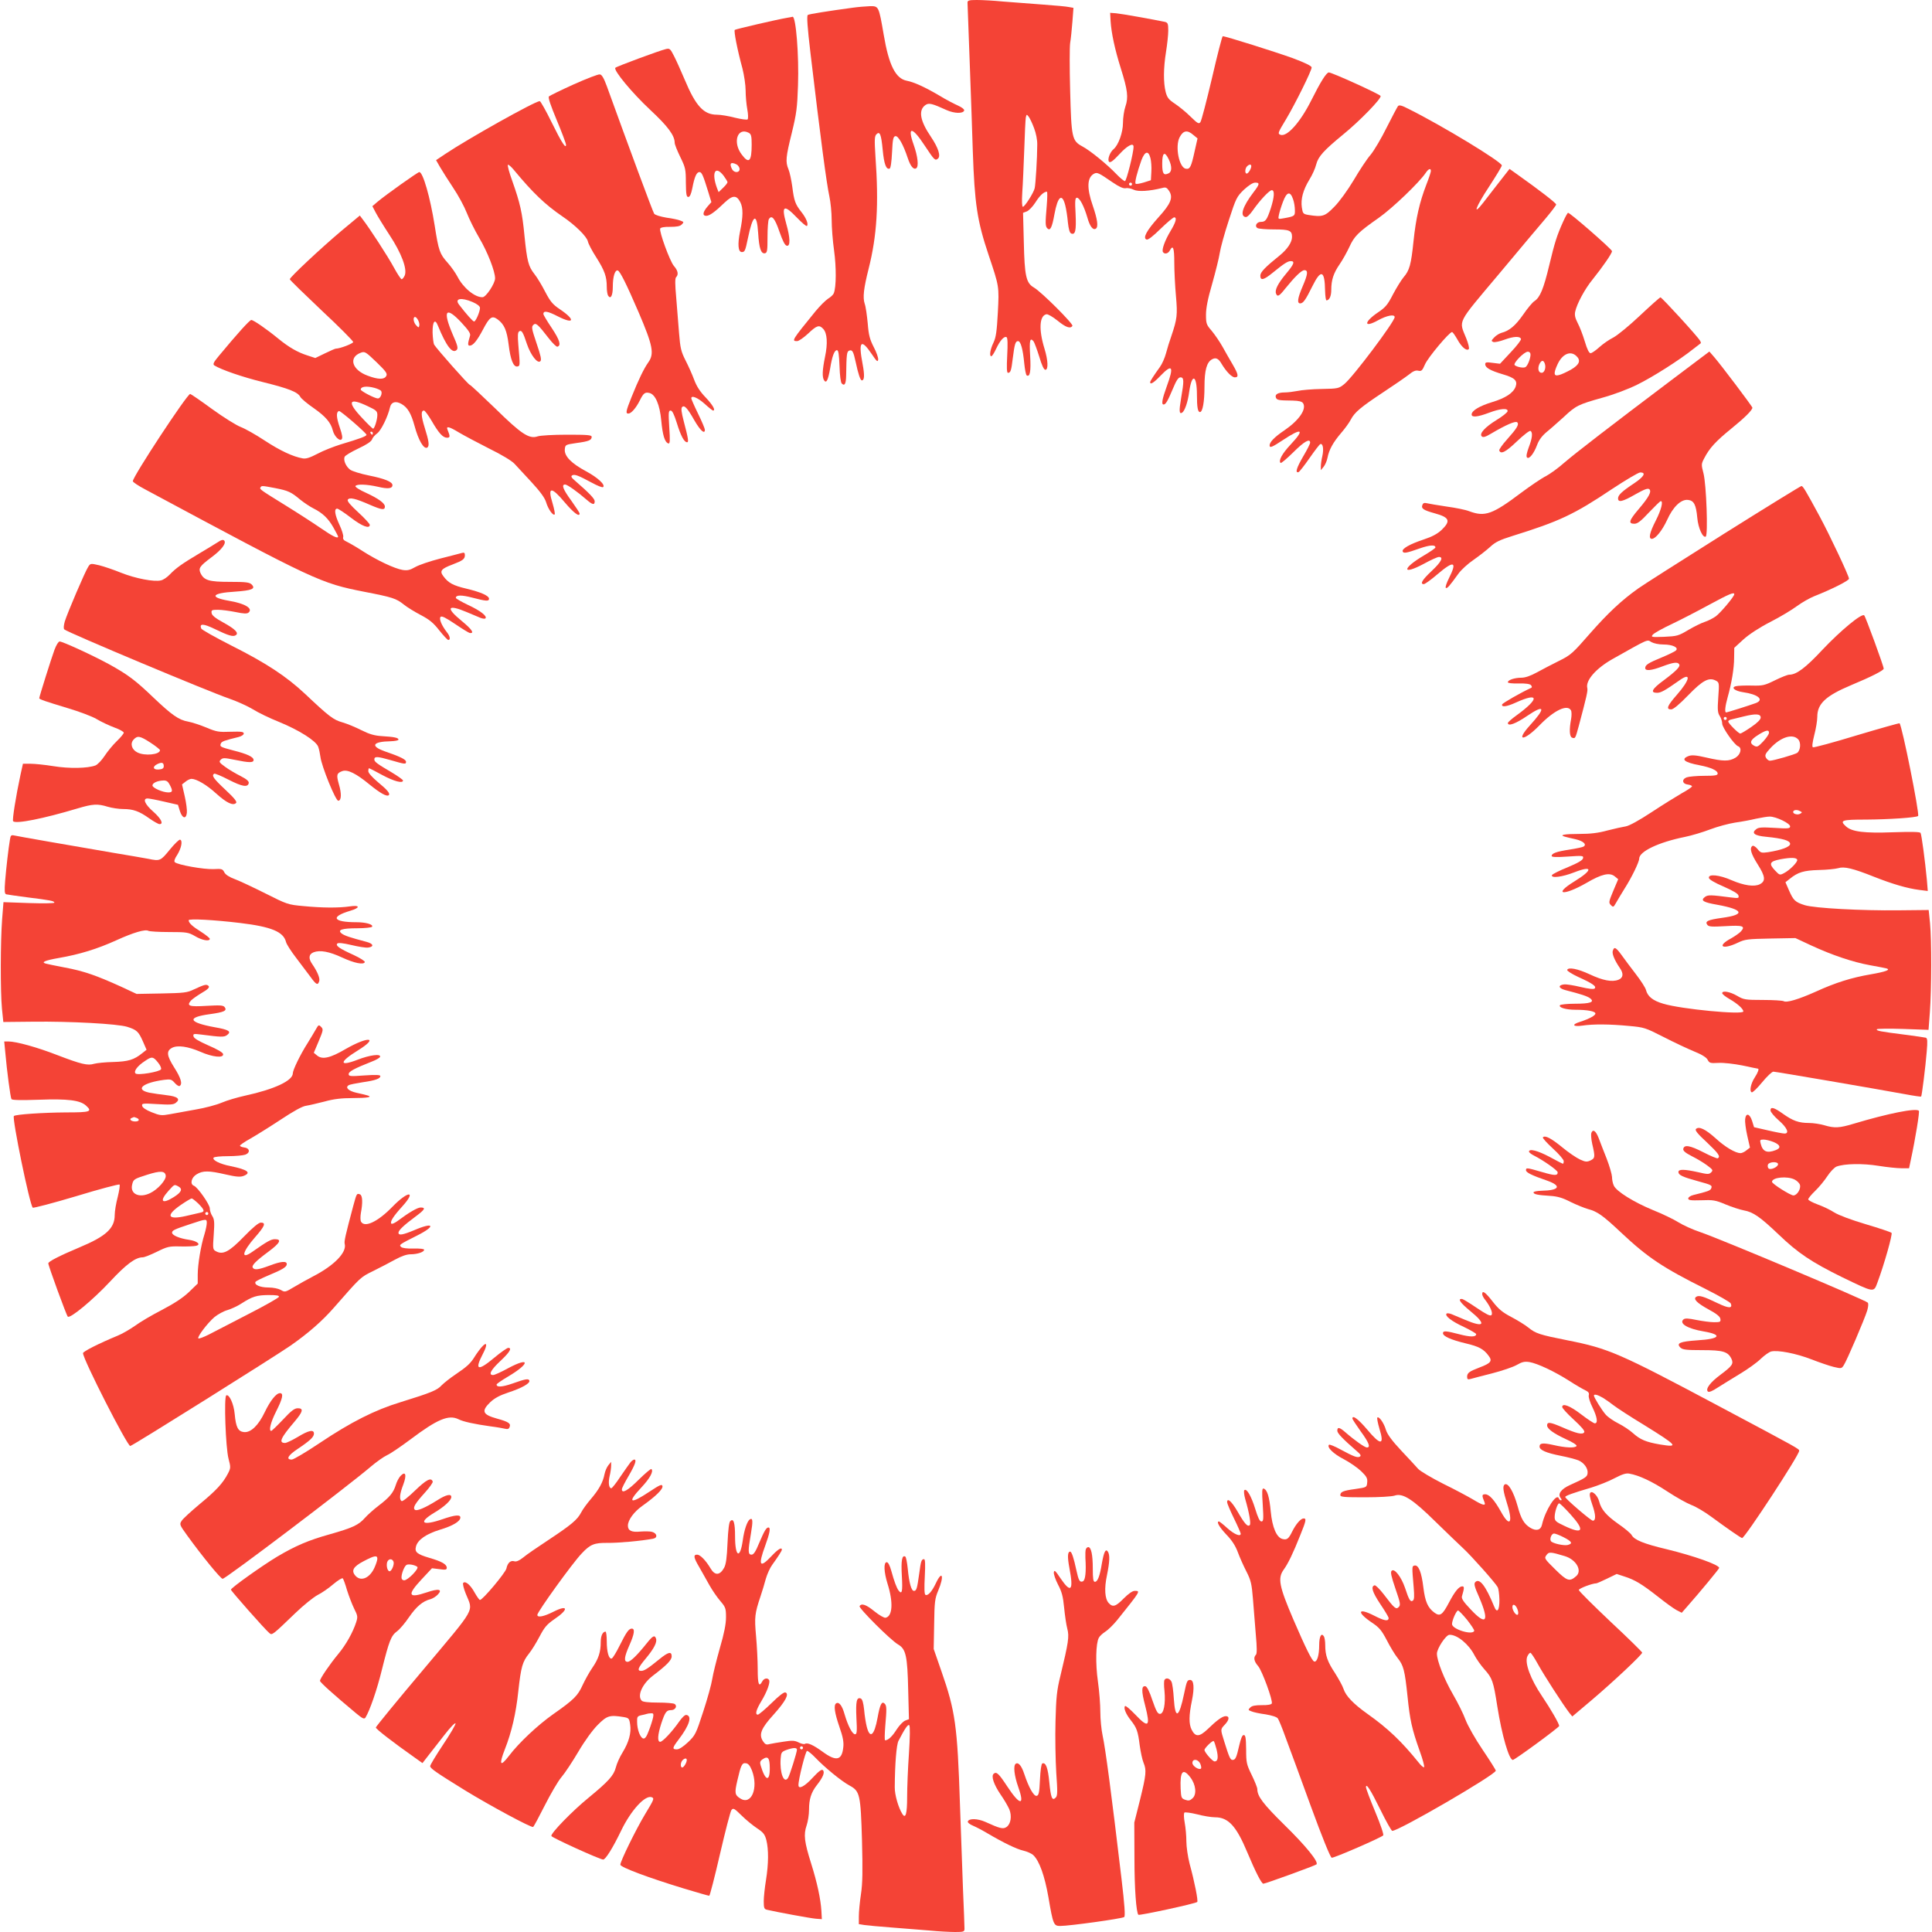
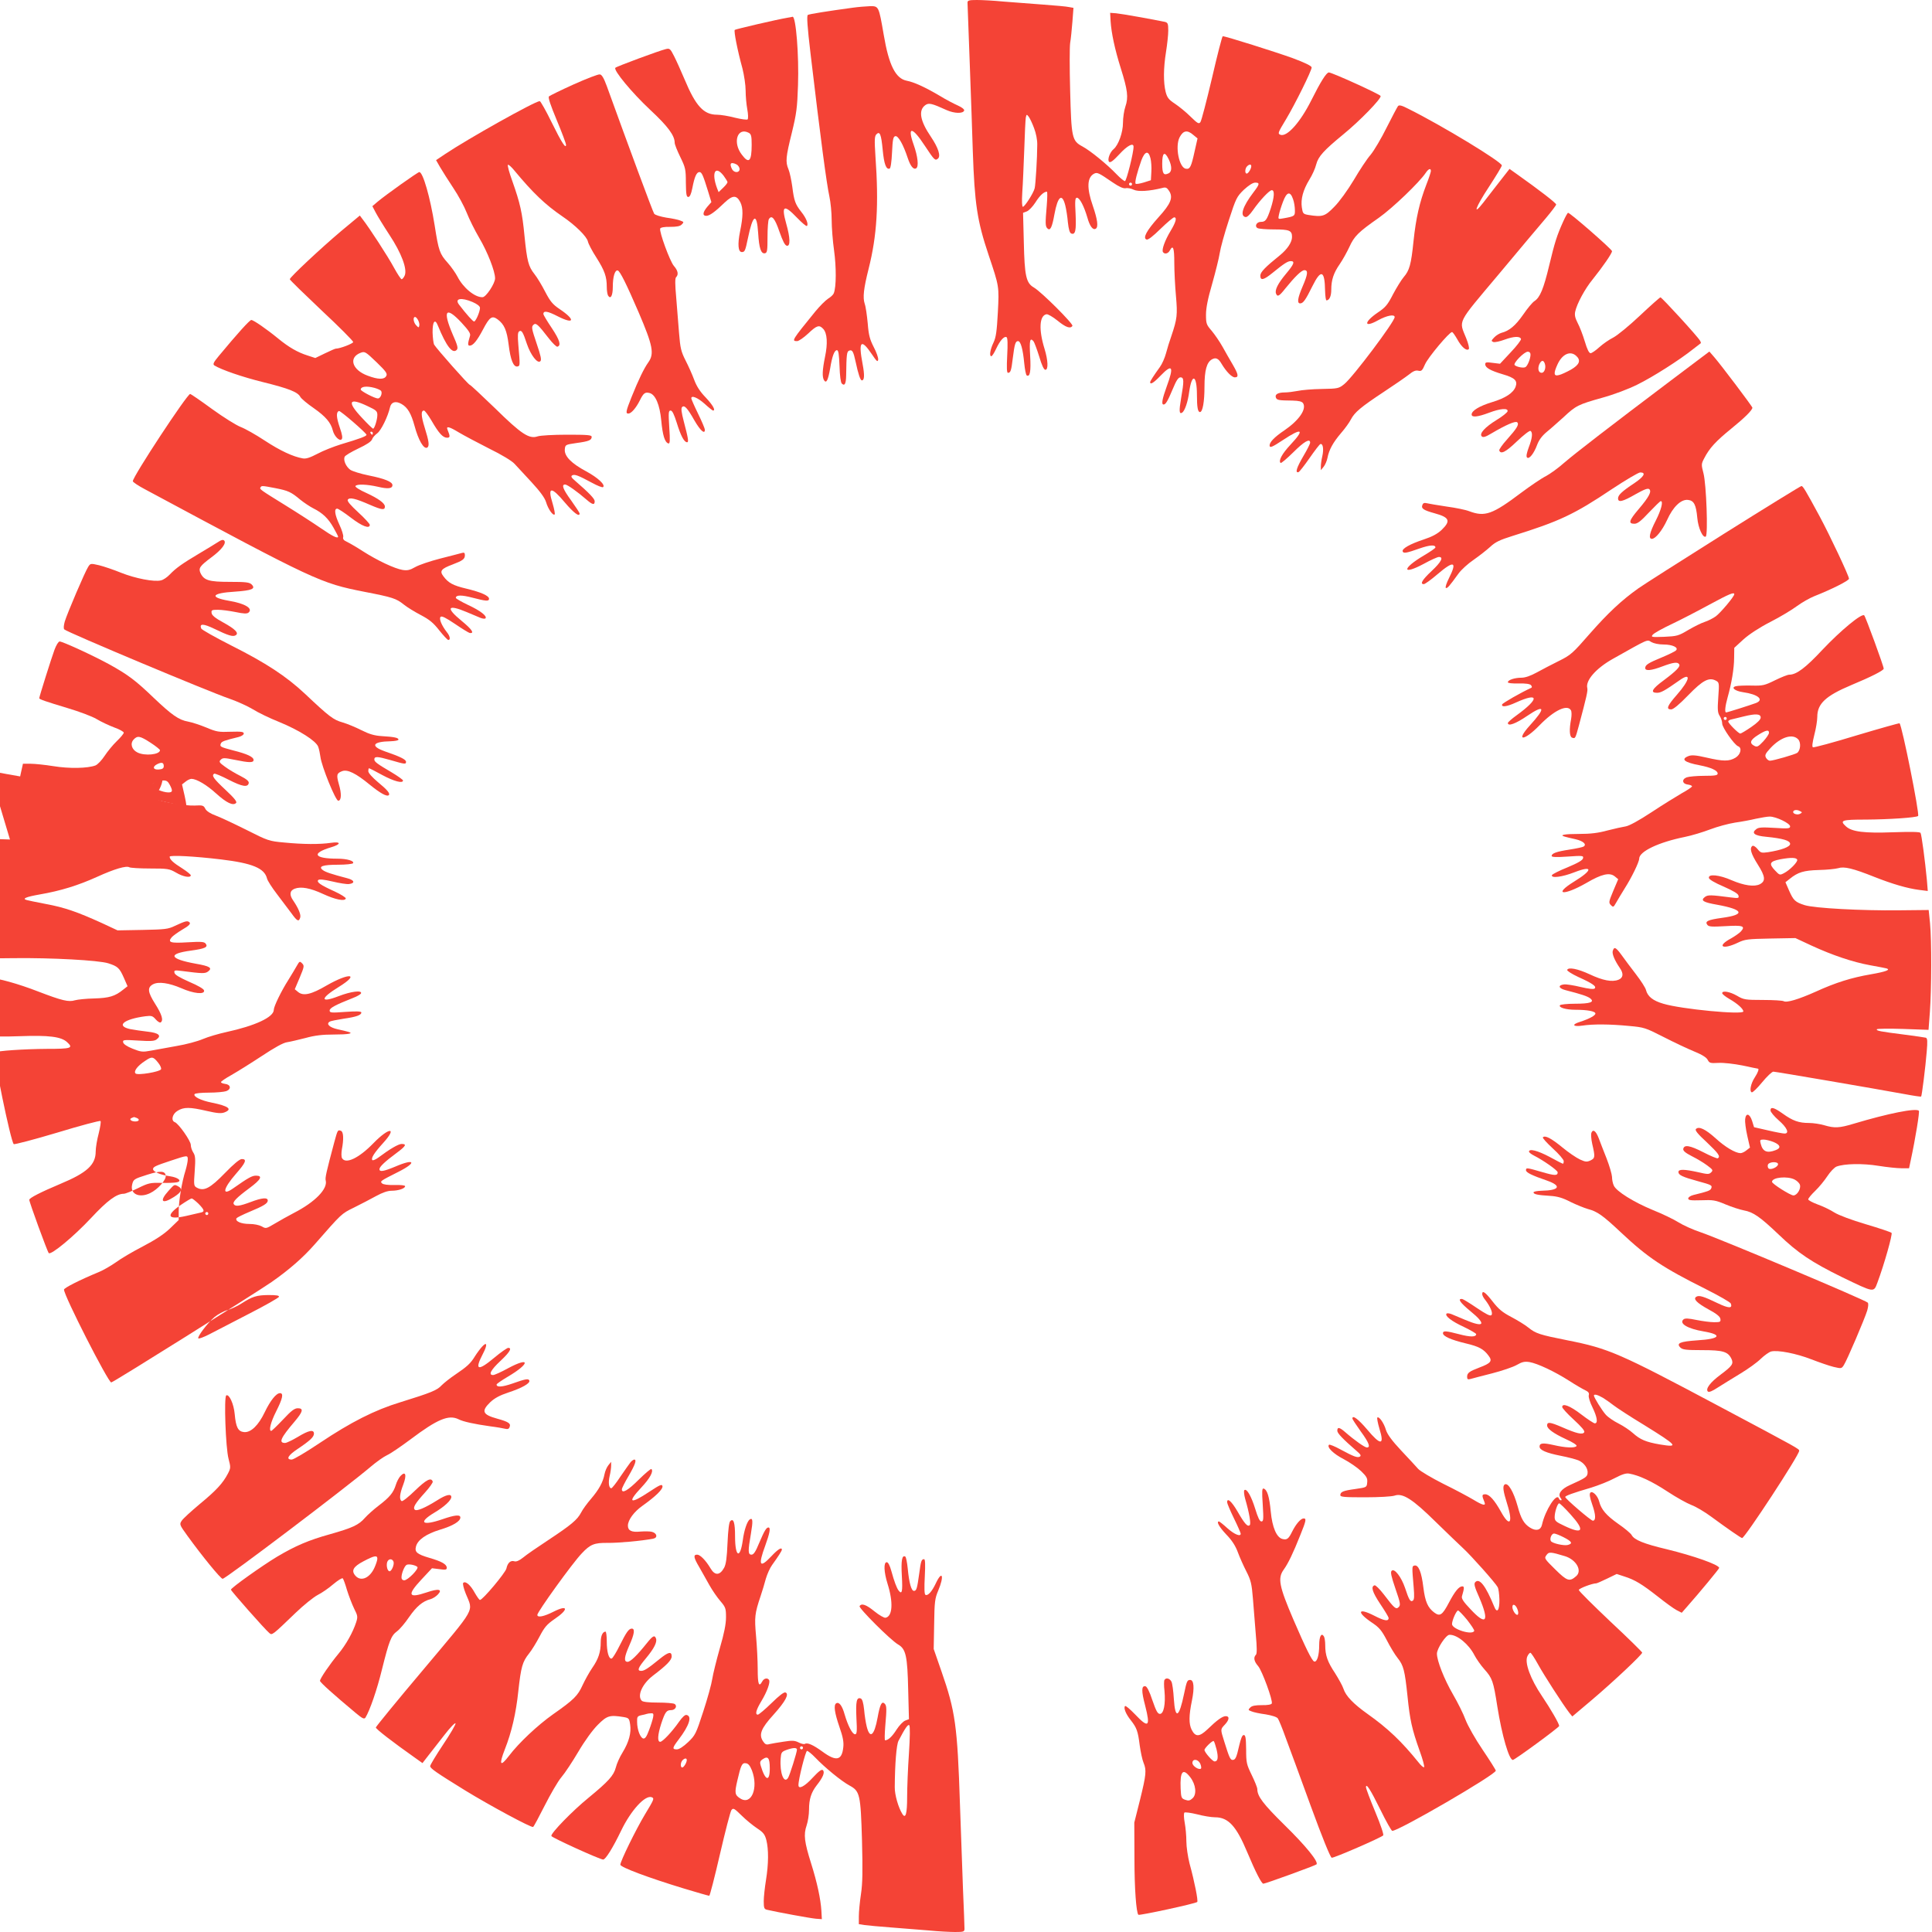
<svg xmlns="http://www.w3.org/2000/svg" version="1.0" width="1280pt" height="1280pt" viewBox="0 0 1280 1280" preserveAspectRatio="xMidYMid meet">
  <g transform="translate(0,1280) scale(0.1,-0.1)" fill="#f44336" stroke="none">
    <path d="M6410 12783 c0 -10 7 -193 15 -408 8 -214 17 -473 20 -575 12 -351 29 -464 105 -690 70 -209 70 -206 61 -380 -7 -126 -12 -164 -29 -200 -22 -46 -29 -90 -14 -90 5 0 19 22 32 50 26 55 53 85 69 76 7 -4 8 -47 4 -121 -4 -80 -3 -115 5 -115 17 0 22 13 32 97 12 96 18 113 35 113 17 0 32 -52 41 -148 4 -40 11 -75 16 -79 22 -13 29 26 23 130 -6 103 -1 124 23 95 5 -7 22 -52 37 -100 17 -58 31 -88 41 -88 20 0 18 62 -6 140 -39 126 -34 219 13 228 9 2 42 -17 73 -42 55 -45 86 -56 99 -35 8 12 -205 225 -255 254 -52 30 -62 76 -67 302 l-5 193 24 9 c14 5 40 32 58 60 29 46 56 71 76 71 4 0 3 -42 -1 -92 -10 -117 -10 -137 4 -151 19 -19 31 5 47 94 22 120 51 142 72 57 6 -24 14 -74 17 -111 5 -46 12 -70 22 -74 28 -11 34 20 29 130 -5 89 -3 107 9 107 18 0 47 -56 69 -131 16 -58 37 -86 56 -74 18 11 11 62 -20 152 -41 117 -38 187 8 212 21 11 30 7 123 -57 44 -30 71 -42 87 -39 13 3 37 -2 53 -10 29 -14 103 -10 191 12 21 6 29 2 43 -19 29 -44 13 -85 -70 -176 -79 -88 -105 -137 -79 -147 10 -4 42 21 93 71 43 42 84 76 90 76 20 0 12 -31 -23 -89 -38 -63 -61 -126 -51 -141 10 -16 34 -11 45 10 22 41 30 19 30 -81 0 -55 5 -154 11 -220 11 -125 8 -151 -30 -264 -12 -33 -28 -85 -36 -116 -8 -30 -26 -71 -40 -90 -41 -57 -65 -94 -65 -101 0 -19 24 -4 68 42 80 83 91 63 42 -70 -30 -83 -37 -120 -21 -120 14 0 27 22 61 103 24 58 37 77 51 77 24 0 24 -24 4 -139 -14 -83 -13 -107 7 -95 17 11 38 70 47 140 18 125 51 110 51 -23 0 -82 6 -113 20 -113 18 0 30 69 30 167 0 111 15 164 51 183 24 13 42 5 62 -30 31 -52 68 -90 88 -90 27 0 24 19 -13 83 -18 31 -49 84 -68 119 -19 34 -52 82 -72 106 -35 40 -38 48 -38 107 0 44 12 106 41 205 22 78 45 170 50 203 5 34 32 132 60 217 48 148 53 157 100 203 32 29 59 47 75 47 32 0 30 -10 -12 -65 -71 -93 -91 -156 -52 -163 10 -2 28 15 49 45 46 66 109 133 125 133 20 0 17 -46 -7 -121 -26 -78 -35 -89 -66 -89 -27 0 -43 -28 -22 -41 8 -5 57 -9 110 -9 102 0 119 -7 119 -50 0 -35 -31 -81 -80 -121 -98 -79 -130 -112 -130 -135 0 -35 22 -30 82 19 76 62 100 77 120 77 29 0 21 -21 -32 -84 -54 -65 -75 -107 -66 -131 9 -24 21 -18 61 33 64 79 108 122 127 122 26 0 23 -27 -12 -108 -33 -77 -38 -112 -16 -112 20 0 36 23 81 114 57 115 82 106 84 -31 1 -35 5 -63 9 -63 19 0 32 27 32 70 0 65 15 111 56 170 20 29 48 80 64 114 32 71 59 98 195 193 92 65 269 235 311 298 18 27 34 33 34 12 0 -7 -13 -47 -30 -90 -45 -117 -69 -221 -85 -374 -16 -157 -27 -195 -66 -240 -15 -18 -46 -68 -70 -113 -35 -69 -51 -87 -97 -118 -98 -66 -99 -108 -2 -54 58 32 110 42 110 21 0 -30 -277 -398 -333 -443 -37 -30 -42 -31 -150 -33 -62 -1 -133 -7 -160 -13 -26 -5 -65 -10 -85 -10 -45 0 -67 -13 -59 -34 7 -17 17 -19 111 -20 42 -1 61 -6 69 -17 25 -39 -26 -113 -122 -179 -70 -47 -104 -83 -99 -105 2 -13 19 -6 87 39 128 85 148 73 51 -30 -56 -60 -81 -106 -66 -121 4 -4 41 28 84 70 72 72 112 95 112 64 0 -7 -20 -47 -45 -89 -45 -77 -56 -113 -32 -106 6 2 39 44 73 93 34 49 66 91 72 93 17 5 23 -33 13 -79 -6 -24 -10 -55 -10 -69 l0 -25 18 22 c10 12 22 39 26 60 10 53 37 102 90 164 26 30 55 70 65 90 25 48 66 82 217 182 70 46 145 98 167 115 28 23 45 30 62 26 21 -5 27 0 45 42 20 46 161 214 179 214 5 0 20 -22 35 -48 27 -50 61 -80 76 -65 5 5 -3 37 -17 72 -49 122 -66 89 213 421 136 163 278 332 315 375 37 44 68 85 68 90 0 10 -112 96 -257 199 l-52 37 -68 -87 c-37 -48 -86 -110 -107 -138 -73 -93 -49 -27 38 105 47 72 86 136 86 143 -1 24 -394 263 -617 374 -46 24 -63 28 -71 19 -5 -7 -39 -70 -75 -142 -35 -71 -83 -152 -106 -180 -24 -27 -74 -103 -112 -168 -41 -68 -95 -143 -129 -177 -62 -64 -78 -69 -172 -54 -34 6 -37 9 -43 50 -8 55 8 115 50 184 19 30 39 75 45 100 14 54 50 93 180 200 107 87 253 237 247 254 -3 11 -322 156 -343 156 -16 0 -54 -60 -117 -186 -74 -147 -161 -243 -204 -227 -19 8 -17 13 38 104 58 97 169 320 169 342 0 10 -43 31 -126 62 -114 41 -443 145 -463 145 -4 0 -36 -124 -71 -276 -36 -152 -70 -284 -77 -293 -10 -14 -18 -10 -66 37 -29 29 -76 67 -103 85 -41 27 -51 40 -61 77 -16 63 -15 159 2 265 8 50 15 114 15 142 0 46 -3 53 -22 58 -76 16 -289 54 -323 57 l-40 3 3 -55 c5 -79 28 -187 68 -314 45 -143 51 -191 30 -252 -9 -26 -16 -75 -16 -108 0 -63 -30 -147 -62 -174 -25 -20 -43 -71 -30 -84 8 -8 27 6 68 50 53 58 94 79 94 50 1 -37 -47 -228 -57 -228 -6 0 -31 20 -55 45 -62 65 -173 156 -227 185 -69 37 -73 57 -81 370 -4 146 -4 288 0 315 5 28 11 91 15 141 l7 92 -28 5 c-16 4 -96 11 -179 17 -82 6 -200 15 -261 20 -60 6 -138 10 -172 10 -52 0 -62 -3 -62 -17z m441 -832 c13 -34 22 -78 21 -111 0 -85 -11 -263 -17 -287 -7 -31 -66 -123 -78 -123 -6 0 -8 35 -4 98 4 53 9 180 13 282 3 102 8 196 10 210 5 24 6 24 20 6 8 -11 24 -45 35 -75z m1055 -45 l28 -23 -19 -84 c-23 -106 -31 -121 -58 -117 -45 6 -73 147 -42 208 24 46 51 51 91 16z m-284 -154 c5 -19 8 -59 6 -90 l-3 -56 -47 -15 c-27 -8 -51 -12 -54 -8 -8 7 10 76 38 155 23 61 47 67 60 14z m121 -7 c22 -46 22 -82 0 -93 -34 -17 -43 -3 -43 64 0 74 16 85 43 29z m547 -46 c0 -17 -20 -49 -30 -49 -14 0 -12 34 2 48 15 15 28 15 28 1z m-790 -119 c0 -5 -4 -10 -10 -10 -5 0 -10 5 -10 10 0 6 5 10 10 10 6 0 10 -4 10 -10z m1067 -100 c7 -19 12 -52 12 -72 1 -39 -1 -41 -73 -54 -39 -7 -39 -7 -33 22 3 16 15 56 27 87 25 67 48 73 67 17z" />
    <path d="M5650 12749 c-169 -23 -288 -42 -298 -48 -8 -5 -3 -80 18 -256 67 -566 106 -860 125 -947 8 -37 15 -107 15 -155 0 -49 7 -140 16 -203 15 -109 15 -241 -2 -283 -3 -9 -20 -25 -38 -36 -17 -11 -54 -48 -83 -83 -157 -193 -160 -198 -122 -198 11 0 44 23 73 50 58 55 74 60 101 30 25 -28 30 -95 11 -184 -18 -89 -20 -134 -6 -156 15 -22 26 1 40 79 13 81 28 121 45 121 10 0 14 -28 17 -105 2 -65 8 -109 15 -116 19 -19 28 -2 29 54 2 139 4 158 20 164 21 8 28 -6 43 -75 17 -80 31 -122 41 -122 17 0 19 34 5 108 -29 151 -11 172 60 67 33 -49 40 -56 43 -38 2 12 -11 49 -29 83 -26 51 -34 79 -40 157 -5 52 -13 111 -20 130 -14 42 -7 102 26 233 55 218 68 424 45 745 -7 108 -6 132 6 145 23 23 32 2 42 -102 9 -95 23 -133 46 -125 7 2 13 45 16 108 4 87 8 104 22 107 19 4 53 -57 82 -145 18 -54 38 -79 56 -68 18 11 11 78 -17 157 -44 123 -10 121 73 -6 65 -98 69 -102 88 -87 20 17 3 71 -46 144 -73 107 -85 177 -37 211 23 16 43 11 142 -34 50 -22 108 -24 115 -2 2 7 -15 21 -42 33 -25 11 -81 40 -123 66 -97 57 -168 89 -215 98 -74 14 -119 102 -153 304 -33 191 -33 191 -92 190 -27 -1 -77 -5 -113 -10z" />
    <path d="M5220 12683 c-73 -12 -346 -76 -352 -81 -7 -8 17 -132 51 -256 11 -44 21 -110 21 -146 0 -37 5 -92 11 -124 6 -32 7 -62 2 -67 -4 -4 -42 1 -83 11 -41 11 -95 20 -120 20 -88 0 -141 58 -214 233 -24 56 -55 126 -70 155 -25 49 -29 53 -54 47 -46 -11 -326 -115 -335 -124 -15 -15 110 -166 232 -280 116 -108 161 -169 161 -217 0 -11 17 -53 37 -94 34 -70 37 -81 37 -170 1 -78 4 -95 16 -95 10 0 19 18 27 59 14 74 28 106 47 106 15 0 24 -20 57 -127 l22 -72 -27 -31 c-31 -37 -33 -60 -7 -60 22 0 58 26 122 88 53 50 79 51 104 2 19 -38 19 -93 -2 -194 -17 -84 -13 -136 12 -136 19 0 23 8 40 91 33 160 59 174 68 35 6 -101 19 -139 45 -134 15 3 17 18 17 108 0 58 4 111 9 118 19 31 40 5 70 -83 22 -62 36 -91 49 -93 24 -5 23 51 -4 146 -34 121 -16 131 71 40 33 -34 62 -59 66 -55 12 11 -5 53 -37 93 -40 51 -48 72 -60 168 -6 43 -17 95 -25 114 -21 50 -18 81 22 242 31 128 36 165 41 315 7 200 -14 458 -36 454 -3 -1 -17 -4 -31 -6z m-259 -763 c16 -9 19 -22 19 -80 0 -109 -18 -128 -65 -65 -63 81 -30 185 46 145z m-80 -210 c10 -6 19 -20 19 -30 0 -26 -36 -27 -50 -1 -20 39 -8 51 31 31z m-87 -74 c14 -19 26 -39 26 -43 0 -5 -13 -22 -30 -38 l-29 -28 -10 25 c-39 104 -13 156 43 84z" />
    <path d="M3801 12241 c-84 -38 -158 -74 -164 -80 -7 -7 10 -57 52 -158 34 -81 61 -154 61 -162 0 -30 -28 12 -95 148 -38 78 -74 141 -79 141 -31 0 -477 -250 -629 -352 l-58 -39 27 -47 c15 -26 54 -87 87 -137 33 -49 73 -123 89 -164 16 -41 53 -116 83 -167 55 -93 105 -221 105 -268 0 -34 -60 -125 -83 -125 -51 -2 -129 63 -166 136 -12 23 -41 65 -65 92 -53 59 -60 79 -86 246 -30 189 -78 355 -102 355 -10 0 -221 -150 -277 -197 l-34 -29 22 -42 c12 -23 53 -90 91 -148 80 -121 120 -228 101 -270 -6 -13 -15 -24 -20 -24 -5 0 -28 35 -51 77 -38 71 -164 265 -208 321 l-18 24 -125 -104 c-135 -114 -339 -305 -339 -318 0 -5 95 -97 210 -206 116 -108 210 -203 210 -210 0 -10 -88 -44 -116 -44 -4 0 -36 -14 -71 -31 l-64 -31 -52 17 c-66 21 -123 54 -194 112 -78 64 -164 123 -178 123 -11 0 -93 -91 -215 -238 -36 -43 -41 -55 -30 -63 47 -29 186 -77 324 -111 169 -42 229 -65 246 -98 6 -11 46 -45 90 -75 78 -55 112 -95 125 -147 9 -37 44 -73 58 -59 8 8 5 30 -12 79 -23 67 -25 102 -5 109 9 3 175 -140 182 -157 3 -9 -42 -26 -170 -64 -48 -15 -117 -42 -154 -62 -50 -26 -76 -35 -98 -31 -64 11 -150 51 -252 118 -59 39 -130 79 -159 90 -29 11 -114 64 -190 119 -75 55 -141 100 -145 100 -20 0 -380 -547 -380 -578 0 -6 37 -31 83 -55 1131 -607 1158 -620 1452 -678 186 -36 210 -44 260 -84 22 -18 73 -49 113 -70 57 -30 83 -51 122 -101 28 -35 55 -64 60 -64 16 0 12 25 -9 51 -35 45 -54 90 -42 102 8 8 35 -6 96 -47 47 -32 91 -59 98 -60 32 -3 14 24 -54 80 -109 89 -95 113 35 58 33 -14 73 -31 88 -37 15 -6 30 -8 34 -4 14 14 -33 51 -113 88 -46 22 -83 43 -83 48 0 20 39 20 111 1 88 -23 109 -25 109 -7 0 20 -54 44 -150 67 -89 21 -120 38 -153 83 -26 34 -14 49 61 77 68 26 82 36 82 62 0 16 -5 19 -22 14 -13 -4 -77 -20 -143 -37 -66 -17 -140 -42 -164 -56 -35 -20 -51 -24 -84 -19 -53 9 -166 62 -263 124 -43 28 -92 56 -107 63 -20 9 -27 18 -23 32 2 10 -9 46 -25 80 -31 67 -37 107 -15 107 7 0 48 -27 91 -60 74 -57 125 -76 125 -47 0 6 -34 44 -77 83 -52 48 -74 74 -69 83 11 18 50 9 148 -34 79 -34 98 -36 98 -11 0 22 -43 53 -123 90 -45 20 -76 40 -72 46 9 14 74 12 149 -5 67 -16 96 -12 96 11 0 22 -52 43 -157 64 -54 11 -109 28 -123 38 -28 21 -46 62 -37 85 3 9 44 33 90 55 56 26 87 47 92 61 3 11 19 29 34 40 26 19 71 111 85 173 8 35 38 44 77 21 40 -23 63 -63 85 -143 26 -97 62 -159 85 -145 15 10 11 42 -17 131 -25 80 -26 114 -5 114 6 0 28 -30 50 -67 48 -83 75 -113 103 -113 21 0 21 9 3 53 -11 26 11 21 75 -18 32 -19 122 -67 199 -106 86 -42 153 -83 170 -102 16 -18 67 -73 113 -122 57 -62 87 -103 96 -132 13 -45 46 -92 57 -81 3 3 -3 36 -14 73 -35 112 -9 114 82 5 57 -67 97 -98 97 -72 0 5 -25 43 -55 85 -55 75 -67 107 -41 107 14 0 81 -47 144 -102 38 -33 52 -35 52 -9 0 17 -37 55 -129 135 -25 21 -30 30 -21 36 16 10 40 1 129 -47 38 -21 73 -35 77 -30 16 15 -36 63 -112 104 -99 53 -146 101 -142 146 3 31 4 31 78 42 82 11 100 19 100 41 0 12 -28 14 -164 14 -90 0 -177 -5 -194 -11 -56 -19 -107 14 -282 186 -88 85 -163 155 -167 155 -9 0 -221 240 -237 267 -4 8 -9 44 -10 80 -1 73 16 95 35 46 56 -137 97 -190 125 -161 10 11 6 29 -27 103 -68 159 -46 189 58 78 48 -52 62 -73 57 -88 -16 -53 -16 -65 -2 -65 22 0 49 33 88 107 44 84 60 94 97 67 44 -33 61 -72 73 -168 12 -100 32 -149 58 -144 18 4 18 4 6 144 -5 60 -4 83 6 89 16 10 25 -5 51 -84 25 -74 71 -133 89 -114 9 8 3 36 -25 118 -32 95 -35 109 -22 122 17 17 29 7 104 -90 25 -32 50 -56 56 -54 26 8 16 43 -37 123 -31 46 -56 88 -56 93 0 25 28 20 96 -15 110 -56 118 -23 12 48 -46 31 -62 50 -96 115 -22 43 -54 96 -71 117 -40 51 -49 84 -66 252 -15 157 -29 218 -81 365 -20 55 -33 103 -29 107 3 4 23 -13 43 -38 122 -147 203 -225 317 -303 86 -58 163 -134 170 -167 3 -15 28 -63 56 -106 55 -87 69 -127 69 -194 0 -25 4 -51 9 -59 17 -26 31 1 31 59 0 67 14 113 33 108 15 -5 57 -89 138 -277 95 -222 105 -275 64 -332 -29 -41 -64 -113 -111 -230 -38 -95 -40 -109 -21 -109 19 0 51 37 76 87 24 49 35 57 65 49 38 -10 67 -76 77 -182 9 -97 23 -144 47 -152 11 -3 12 18 6 107 -6 98 -5 111 9 111 11 0 23 -25 41 -82 26 -85 49 -128 68 -128 12 0 8 25 -22 139 -15 58 -19 86 -11 94 15 15 34 -4 82 -89 39 -67 69 -94 69 -61 0 7 -20 55 -45 106 -25 51 -45 97 -45 102 0 22 42 5 88 -36 27 -25 53 -45 56 -45 19 0 -1 36 -48 86 -38 39 -61 75 -77 118 -12 33 -38 91 -57 128 -30 59 -35 82 -43 180 -5 62 -14 169 -19 237 -8 87 -8 127 -1 134 18 18 13 44 -15 76 -26 31 -98 227 -90 247 3 7 28 12 66 11 43 0 66 4 77 16 15 15 14 17 -8 25 -13 6 -55 15 -94 20 -40 7 -74 17 -81 26 -9 13 -169 445 -314 846 -20 54 -33 76 -46 77 -11 2 -88 -28 -173 -66z m-670 -1442 c32 -14 49 -28 49 -39 0 -25 -28 -90 -39 -90 -8 0 -51 48 -100 112 -31 41 15 49 90 17z m-361 -120 c6 -11 10 -27 8 -36 -3 -15 -5 -15 -20 1 -19 19 -24 56 -8 56 5 0 14 -9 20 -21z m-274 -280 c62 -60 72 -75 63 -90 -13 -25 -54 -24 -123 2 -104 38 -129 121 -46 152 27 10 32 7 106 -64z m-14 -169 c21 -6 40 -15 43 -20 10 -16 -5 -50 -21 -50 -21 0 -114 49 -114 59 0 21 40 25 92 11z m-46 -121 c56 -26 64 -33 64 -58 0 -32 -19 -91 -28 -91 -4 0 -37 32 -74 72 -102 108 -87 137 38 77z m34 -179 c0 -5 -2 -10 -4 -10 -3 0 -8 5 -11 10 -3 6 -1 10 4 10 6 0 11 -4 11 -10z m-646 -364 c86 -17 104 -25 166 -77 25 -20 64 -46 86 -57 62 -31 99 -67 133 -127 17 -30 31 -57 31 -60 0 -16 -37 2 -115 56 -48 33 -153 101 -234 151 -168 104 -173 107 -165 119 7 12 9 12 98 -5z" />
    <path d="M10356 11331 c-41 -91 -55 -135 -92 -289 -37 -155 -61 -213 -98 -237 -14 -9 -47 -49 -75 -90 -51 -73 -92 -107 -143 -120 -14 -4 -36 -17 -49 -31 -20 -21 -20 -24 -5 -30 9 -3 43 4 75 16 60 22 102 24 108 4 2 -6 -28 -46 -68 -88 l-71 -76 -49 6 c-41 6 -49 4 -49 -9 0 -23 33 -42 117 -67 79 -23 99 -42 84 -83 -16 -41 -68 -75 -155 -101 -85 -26 -136 -57 -136 -82 0 -21 39 -17 114 11 76 29 129 33 124 10 -2 -8 -34 -34 -72 -57 -78 -48 -117 -91 -99 -109 9 -9 25 -4 65 20 95 56 159 84 170 73 14 -14 -2 -40 -68 -114 -30 -33 -53 -66 -51 -72 9 -28 42 -12 116 59 44 42 85 74 91 70 16 -10 12 -48 -12 -110 -13 -36 -18 -59 -11 -66 14 -14 46 27 67 84 12 32 32 59 63 85 25 20 75 65 112 98 82 77 97 84 257 129 76 21 172 57 232 87 100 49 280 163 372 237 25 19 47 36 48 37 2 2 0 9 -5 17 -13 25 -253 287 -262 287 -4 0 -65 -54 -135 -120 -72 -68 -149 -131 -177 -146 -28 -14 -70 -43 -94 -65 -23 -21 -49 -39 -57 -39 -10 0 -23 26 -38 77 -13 43 -34 98 -47 122 -17 33 -22 53 -17 76 11 52 64 151 115 213 68 85 129 173 129 188 0 12 -277 254 -291 254 -4 0 -18 -26 -33 -59z m-216 -880 c0 -27 -19 -74 -33 -83 -13 -8 -57 0 -72 13 -12 12 63 89 87 89 11 0 18 -7 18 -19z m302 -8 c34 -30 23 -59 -34 -92 -29 -16 -65 -33 -80 -36 -34 -9 -37 10 -9 71 31 68 84 92 123 57z m-207 -53 c9 -27 -3 -60 -21 -60 -21 0 -28 27 -16 56 14 29 28 31 37 4z" />
    <path d="M11070 10279 c-403 -304 -629 -478 -707 -545 -39 -35 -94 -74 -120 -88 -27 -13 -101 -63 -164 -110 -191 -144 -241 -162 -345 -123 -22 9 -90 23 -150 31 -60 9 -119 19 -131 22 -16 4 -25 1 -29 -11 -10 -24 6 -35 82 -56 98 -27 107 -50 45 -110 -28 -26 -63 -45 -118 -63 -91 -30 -146 -61 -140 -79 5 -15 24 -12 114 20 67 23 103 25 103 6 0 -5 -34 -28 -76 -53 -146 -86 -148 -134 -2 -56 47 26 92 46 101 46 33 0 16 -33 -48 -93 -63 -59 -79 -87 -52 -87 8 0 48 29 90 65 110 94 133 86 77 -25 -16 -32 -26 -61 -21 -65 9 -5 22 9 84 95 18 25 63 66 100 91 37 26 86 64 110 86 34 32 64 46 147 72 311 97 408 142 660 311 91 60 175 110 187 110 41 0 25 -28 -39 -71 -83 -55 -108 -79 -108 -101 0 -29 30 -22 115 27 59 33 82 42 92 34 17 -15 -2 -52 -72 -134 -62 -73 -69 -95 -27 -95 21 0 43 17 97 75 39 41 74 75 78 75 18 0 3 -58 -33 -129 -41 -80 -50 -121 -26 -121 24 0 68 54 101 125 39 87 92 138 138 133 40 -4 54 -32 62 -119 6 -68 37 -135 56 -124 16 10 4 347 -15 419 -15 58 -15 62 5 100 35 68 77 113 179 196 90 73 140 123 140 139 0 8 -207 282 -252 334 l-33 38 -255 -192z" />
    <path d="M11416 9260 c-280 -176 -532 -337 -560 -357 -113 -80 -203 -165 -321 -299 -116 -133 -128 -144 -207 -183 -46 -23 -112 -57 -146 -76 -42 -23 -77 -35 -102 -35 -45 0 -90 -15 -90 -30 0 -6 27 -9 70 -8 47 1 75 -3 83 -11 7 -9 8 -15 2 -18 -68 -31 -190 -101 -193 -110 -6 -20 31 -15 90 12 156 71 159 27 6 -84 -32 -23 -58 -46 -58 -51 0 -24 52 -5 128 47 118 80 125 54 17 -64 -97 -107 -39 -105 65 2 96 99 184 141 208 99 5 -9 5 -34 1 -58 -13 -68 -11 -116 6 -123 22 -8 22 -6 45 78 52 195 61 234 56 251 -12 50 58 130 168 192 244 137 227 130 257 112 16 -9 49 -16 81 -16 58 0 101 -20 82 -39 -5 -6 -47 -27 -93 -46 -90 -37 -111 -50 -111 -71 0 -21 40 -17 114 11 72 27 101 31 111 14 10 -14 -18 -43 -102 -106 -78 -57 -92 -83 -45 -83 26 0 50 13 151 84 78 55 67 1 -19 -97 -64 -73 -74 -97 -38 -97 14 0 53 32 113 94 97 100 138 121 184 96 21 -11 22 -16 15 -110 -6 -83 -4 -103 10 -124 9 -14 16 -36 16 -50 0 -26 80 -140 105 -150 28 -10 18 -55 -17 -76 -42 -25 -81 -25 -193 1 -69 16 -97 18 -118 10 -54 -21 -28 -42 73 -61 77 -15 120 -35 120 -55 0 -12 -17 -15 -89 -15 -49 0 -102 -5 -116 -10 -35 -13 -30 -44 8 -48 15 -2 27 -7 27 -12 0 -4 -30 -25 -67 -45 -36 -21 -127 -77 -201 -126 -85 -56 -148 -90 -171 -94 -20 -3 -74 -15 -121 -27 -61 -17 -113 -23 -187 -23 -97 0 -136 -7 -96 -18 10 -3 42 -11 71 -17 52 -12 77 -35 53 -49 -6 -4 -49 -13 -94 -20 -86 -13 -117 -25 -117 -42 0 -8 33 -9 106 -4 100 7 106 6 102 -11 -2 -13 -33 -31 -102 -60 -55 -22 -102 -46 -104 -52 -7 -22 67 -13 149 19 124 48 123 15 -1 -61 -144 -89 -72 -97 80 -10 102 60 154 71 188 44 l23 -19 -33 -78 c-30 -72 -31 -78 -15 -94 15 -15 17 -14 34 16 10 18 36 61 57 95 46 72 96 175 96 197 0 48 129 109 302 144 45 9 121 32 168 50 47 18 121 38 165 45 44 6 107 18 140 26 33 7 74 14 90 14 42 0 135 -45 135 -65 0 -14 -12 -16 -102 -10 -82 5 -107 4 -122 -8 -35 -26 -13 -44 66 -51 110 -11 158 -25 158 -47 0 -20 -58 -41 -146 -55 -44 -6 -49 -5 -70 21 -12 15 -27 24 -33 21 -22 -14 -10 -53 35 -124 50 -79 53 -109 14 -130 -37 -19 -105 -9 -187 26 -81 36 -157 44 -151 15 2 -10 39 -32 98 -57 65 -29 96 -47 98 -60 4 -17 -1 -18 -49 -12 -138 18 -154 18 -174 3 -30 -23 -11 -35 81 -51 176 -32 190 -66 33 -87 -94 -13 -116 -23 -97 -47 10 -12 31 -13 119 -8 115 7 135 1 103 -35 -10 -11 -39 -31 -65 -46 -99 -53 -58 -78 46 -28 46 22 64 24 215 27 l165 3 105 -49 c141 -65 275 -110 390 -131 52 -9 101 -19 109 -21 29 -9 -6 -22 -104 -39 -128 -22 -234 -55 -365 -115 -114 -51 -194 -75 -213 -63 -7 4 -68 8 -137 8 -118 0 -128 2 -172 28 -47 27 -98 36 -98 17 0 -6 21 -23 47 -38 54 -31 93 -66 93 -83 0 -24 -411 15 -530 51 -69 20 -104 48 -115 91 -3 14 -33 61 -67 105 -33 43 -76 100 -95 127 -38 52 -49 57 -58 27 -6 -19 12 -62 46 -112 27 -38 24 -66 -8 -79 -43 -17 -104 -5 -191 36 -80 37 -142 49 -149 29 -2 -6 31 -27 74 -47 95 -43 122 -62 108 -76 -7 -6 -38 -3 -93 10 -46 11 -95 19 -110 17 -42 -5 -37 -26 10 -38 105 -27 144 -40 163 -54 32 -25 2 -36 -102 -36 -50 0 -95 -5 -98 -10 -10 -15 40 -30 103 -30 79 0 132 -10 132 -25 0 -13 -40 -35 -102 -55 -58 -18 -48 -34 15 -25 72 11 183 10 308 -2 102 -9 110 -12 230 -73 68 -35 159 -78 203 -96 52 -21 82 -40 90 -56 11 -21 17 -23 71 -20 34 2 103 -6 159 -17 54 -12 100 -21 102 -21 10 0 2 -24 -20 -58 -27 -41 -37 -93 -20 -99 6 -2 37 28 69 67 31 38 65 70 74 70 15 0 663 -111 871 -149 58 -11 107 -18 108 -16 5 5 29 198 37 297 6 70 5 89 -6 93 -8 2 -70 11 -139 20 -166 21 -191 26 -185 36 3 4 81 5 174 2 l168 -6 9 119 c11 150 12 471 1 587 l-9 88 -196 -2 c-249 -3 -561 14 -625 34 -63 20 -75 31 -104 97 l-24 55 28 22 c55 45 94 56 193 59 52 1 110 7 128 12 40 13 98 -1 241 -58 119 -47 218 -76 297 -86 l56 -7 -6 74 c-12 126 -35 300 -42 311 -5 7 -63 8 -183 4 -189 -7 -272 3 -311 39 -44 40 -29 45 133 45 151 1 334 13 345 24 11 12 -106 597 -123 614 -2 2 -130 -34 -284 -80 -154 -47 -284 -82 -290 -79 -7 4 -3 32 9 81 11 41 20 96 20 121 0 87 56 139 225 210 132 55 215 97 215 109 0 17 -120 344 -129 353 -16 16 -156 -100 -277 -228 -112 -120 -172 -165 -220 -165 -11 0 -53 -17 -94 -37 -69 -34 -81 -37 -155 -35 -44 1 -91 -1 -103 -4 -37 -8 -9 -32 46 -40 100 -14 142 -50 85 -72 -41 -15 -189 -62 -197 -62 -11 0 -6 43 10 100 26 92 43 192 43 262 l1 66 61 56 c38 34 105 78 179 116 65 33 144 81 176 105 33 24 84 53 114 65 114 45 230 103 230 116 0 18 -126 286 -195 414 -93 172 -110 200 -120 200 -5 0 -239 -144 -519 -320z m74 -397 c0 -15 -89 -121 -122 -146 -18 -13 -51 -30 -73 -37 -22 -7 -71 -31 -110 -54 -65 -39 -75 -41 -159 -45 -85 -3 -89 -2 -76 14 8 10 65 42 125 70 61 29 173 87 250 129 133 72 165 85 165 69z m175 -817 c0 -13 -22 -35 -63 -63 -35 -24 -67 -43 -72 -43 -12 0 -80 68 -80 80 0 5 10 12 23 14 12 3 49 12 82 20 78 19 110 17 110 -8z m-225 -6 c0 -5 -4 -10 -10 -10 -5 0 -10 5 -10 10 0 6 5 10 10 10 6 0 10 -4 10 -10z m280 -95 c0 -9 -17 -34 -38 -57 -34 -36 -41 -39 -60 -29 -34 18 -26 39 25 71 52 33 73 38 73 15z m194 -44 c19 -21 15 -72 -7 -89 -14 -10 -158 -52 -181 -52 -8 0 -20 9 -26 20 -9 17 -4 27 30 64 68 73 147 98 184 57z m13 -492 c-16 -10 -47 -2 -47 11 0 14 24 18 44 7 17 -8 17 -10 3 -18z m-20 -305 c5 -14 -50 -70 -88 -89 -27 -14 -29 -14 -59 18 -43 45 -36 60 35 74 71 13 107 12 112 -3z" />
    <path d="M1445 9209 c-17 -11 -73 -45 -125 -76 -111 -66 -154 -96 -196 -140 -16 -17 -42 -35 -57 -38 -45 -12 -171 13 -264 50 -49 20 -114 42 -146 50 -57 13 -58 13 -73 -11 -20 -30 -138 -306 -155 -362 -7 -26 -9 -46 -3 -52 19 -19 959 -413 1094 -459 52 -18 122 -50 155 -70 33 -21 111 -59 174 -84 134 -55 244 -125 259 -164 6 -16 12 -46 15 -68 7 -60 100 -290 118 -290 21 0 23 47 4 110 -17 61 -15 72 22 86 35 13 91 -14 183 -90 69 -56 113 -81 126 -69 10 11 -10 35 -72 86 -38 32 -64 61 -64 73 0 10 2 19 5 19 3 0 43 -20 88 -45 78 -42 137 -57 137 -36 0 5 -35 30 -77 55 -92 54 -113 69 -113 84 0 22 20 21 104 -3 100 -29 106 -30 106 -12 0 15 -38 34 -140 69 -99 35 -82 65 38 67 28 1 52 5 52 11 0 12 -27 18 -110 23 -49 3 -83 13 -135 39 -39 20 -95 43 -126 52 -60 17 -87 37 -248 189 -125 117 -259 205 -490 321 -106 54 -195 104 -198 112 -13 34 14 33 87 -2 93 -45 123 -54 141 -43 24 14 -2 41 -82 85 -52 28 -75 47 -77 62 -3 20 1 22 42 22 24 0 77 -7 117 -15 52 -11 75 -12 85 -4 33 27 -22 61 -131 79 -131 23 -112 51 40 60 115 8 141 19 112 48 -15 14 -37 17 -145 17 -138 0 -171 10 -194 59 -14 32 -4 46 72 103 69 51 102 95 85 112 -7 7 -20 4 -40 -10z" />
    <path d="M361 8495 c-19 -51 -101 -311 -101 -321 0 -7 44 -22 190 -66 74 -22 160 -54 190 -72 30 -18 83 -43 118 -56 34 -12 62 -28 62 -34 0 -7 -21 -32 -46 -56 -26 -25 -62 -69 -81 -98 -19 -29 -46 -57 -60 -63 -52 -20 -175 -22 -279 -5 -56 9 -124 16 -152 16 l-50 0 -16 -72 c-31 -144 -56 -302 -49 -309 19 -19 200 17 427 85 101 30 132 32 200 11 27 -8 73 -15 101 -15 67 0 107 -14 174 -62 30 -21 60 -38 68 -38 29 0 10 37 -42 83 -55 48 -72 87 -37 87 9 0 58 -9 109 -21 l92 -21 13 -42 c16 -49 41 -55 46 -11 2 17 -4 65 -14 109 l-18 79 23 18 c13 11 31 19 40 19 34 -1 101 -40 164 -98 68 -61 111 -82 131 -62 8 8 -11 32 -71 88 -79 74 -93 94 -74 106 4 3 48 -15 96 -40 90 -46 127 -52 133 -22 2 12 -14 26 -55 47 -32 16 -78 43 -102 61 -39 28 -42 34 -28 47 13 13 23 13 92 -1 97 -20 125 -20 125 -1 0 20 -42 40 -134 63 -87 23 -91 25 -83 46 6 14 23 20 117 43 20 5 35 15 35 23 0 12 -16 14 -86 12 -78 -3 -94 -1 -160 27 -41 17 -95 35 -122 40 -63 11 -109 44 -231 160 -118 113 -168 151 -293 220 -104 57 -308 151 -328 151 -8 0 -23 -25 -34 -55z m637 -616 c34 -22 62 -45 62 -49 0 -30 -102 -40 -150 -15 -38 19 -49 59 -25 85 26 28 42 25 113 -21z m87 -155 c0 -14 -8 -20 -32 -22 -39 -4 -46 19 -10 36 29 14 42 10 42 -14z m40 -124 c21 -40 19 -50 -10 -50 -37 0 -105 30 -105 46 0 17 34 32 72 33 21 1 31 -6 43 -29z" />
-     <path d="M66 7238 c-10 -57 -25 -190 -32 -275 -5 -66 -4 -84 7 -88 8 -2 70 -11 139 -20 153 -19 180 -24 180 -35 0 -5 -74 -6 -168 -3 l-169 6 -9 -114 c-11 -144 -12 -476 -1 -592 l9 -88 196 2 c249 3 561 -14 625 -34 63 -20 75 -31 104 -97 l24 -55 -28 -22 c-55 -45 -94 -56 -193 -59 -52 -1 -109 -7 -127 -12 -42 -13 -85 -3 -244 58 -131 51 -271 90 -323 90 l-28 0 7 -72 c11 -125 34 -299 41 -310 5 -7 63 -8 183 -4 189 7 272 -3 311 -39 44 -40 29 -45 -132 -45 -152 -1 -335 -13 -346 -24 -13 -14 104 -586 125 -607 4 -4 134 30 288 76 154 47 283 81 287 77 4 -4 -2 -41 -12 -82 -11 -41 -20 -95 -20 -120 0 -88 -58 -141 -233 -214 -133 -56 -207 -94 -207 -106 0 -16 120 -344 129 -353 15 -15 166 110 280 232 108 116 169 161 217 161 11 0 53 17 94 37 69 34 81 37 155 35 44 -1 91 1 103 4 37 8 9 32 -46 40 -63 9 -112 30 -112 47 0 15 14 22 120 57 108 36 110 36 110 8 0 -14 -7 -47 -15 -74 -24 -75 -45 -202 -45 -269 l0 -59 -59 -57 c-40 -38 -97 -75 -179 -118 -66 -34 -146 -81 -178 -105 -33 -23 -84 -53 -114 -65 -128 -53 -230 -105 -230 -116 0 -41 293 -615 313 -615 13 0 950 588 1062 665 116 81 209 162 286 250 180 205 175 202 261 244 46 23 112 57 146 76 42 23 77 35 102 35 45 0 90 15 90 30 0 6 -27 9 -70 8 -45 -1 -75 3 -83 11 -14 14 -13 15 108 76 125 63 110 91 -20 35 -77 -32 -105 -37 -105 -17 0 16 36 50 113 107 62 46 70 60 34 60 -21 0 -78 -33 -154 -90 -18 -13 -36 -21 -40 -17 -11 12 13 49 72 114 97 107 39 105 -65 -2 -96 -99 -184 -141 -208 -99 -5 9 -5 34 -1 58 13 68 11 116 -6 123 -22 8 -22 6 -45 -78 -52 -195 -61 -234 -56 -251 14 -56 -71 -143 -209 -214 -38 -20 -96 -52 -129 -72 -57 -34 -59 -34 -86 -18 -17 9 -50 16 -82 16 -55 0 -96 18 -85 38 4 5 42 24 85 42 94 39 122 56 122 75 0 22 -38 19 -114 -10 -72 -27 -101 -31 -111 -14 -10 14 18 43 103 106 77 57 91 83 44 83 -26 0 -50 -13 -151 -84 -78 -55 -67 -1 19 97 64 73 74 97 38 97 -14 0 -53 -32 -113 -94 -97 -100 -138 -121 -184 -96 -21 11 -22 16 -15 110 6 83 4 103 -10 124 -9 14 -16 36 -16 50 0 26 -80 140 -105 150 -28 10 -18 55 18 76 41 25 80 25 192 -1 69 -16 97 -18 118 -10 55 21 28 42 -85 65 -71 14 -123 40 -113 56 4 6 46 10 95 10 49 0 101 5 115 10 35 13 30 44 -8 48 -15 2 -27 7 -27 12 0 4 30 25 68 46 37 21 127 77 200 125 86 57 145 90 170 93 20 3 75 16 122 28 61 17 113 23 187 23 97 0 136 7 96 18 -10 3 -42 11 -71 17 -53 12 -77 35 -52 50 7 5 50 13 94 20 84 12 116 24 116 41 0 8 -33 9 -105 4 -94 -7 -105 -6 -105 9 0 17 38 37 154 83 27 10 51 24 54 31 7 22 -66 13 -149 -19 -124 -48 -123 -15 1 61 144 89 72 97 -80 10 -102 -60 -154 -71 -188 -44 l-23 19 33 78 c30 72 31 78 15 94 -15 15 -17 14 -34 -16 -10 -18 -36 -61 -57 -95 -46 -72 -96 -175 -96 -197 0 -49 -123 -106 -316 -148 -50 -11 -119 -31 -154 -46 -35 -15 -113 -36 -174 -46 -61 -11 -138 -25 -171 -31 -54 -10 -65 -9 -120 13 -38 15 -61 31 -63 42 -4 17 3 18 100 12 82 -5 107 -4 122 8 34 25 13 43 -60 51 -37 4 -89 12 -116 17 -96 21 -43 66 101 85 41 5 48 3 69 -21 12 -14 27 -23 32 -20 21 13 8 54 -36 123 -50 79 -53 109 -14 130 37 19 105 9 187 -26 81 -36 157 -44 151 -15 -2 10 -39 32 -98 57 -65 29 -96 47 -98 60 -4 17 1 18 49 12 138 -18 154 -18 174 -3 30 23 11 35 -81 51 -176 32 -190 66 -33 87 94 13 116 23 97 47 -10 12 -31 13 -119 8 -115 -7 -135 -1 -104 35 10 10 39 31 64 46 52 30 65 44 49 54 -13 9 -28 4 -93 -26 -45 -22 -66 -24 -215 -27 l-165 -3 -105 49 c-161 73 -246 103 -371 126 -63 12 -120 24 -126 26 -33 9 -5 21 86 37 139 24 255 60 381 117 114 52 193 75 213 63 7 -4 68 -8 137 -8 118 0 128 -2 172 -27 46 -28 98 -37 98 -18 0 5 -26 26 -57 46 -58 36 -83 59 -83 77 0 12 166 3 341 -18 207 -25 287 -58 304 -126 3 -14 33 -61 67 -105 33 -43 76 -100 95 -126 38 -53 49 -58 58 -28 6 19 -12 62 -46 112 -27 38 -24 66 9 79 42 16 103 5 189 -35 80 -37 143 -50 150 -30 2 6 -31 27 -74 47 -95 43 -122 62 -108 76 7 6 38 3 93 -10 46 -11 95 -19 110 -17 42 5 37 26 -10 38 -106 28 -146 41 -164 55 -31 24 0 35 103 35 50 0 95 5 98 10 10 15 -40 30 -103 30 -157 0 -176 36 -41 76 67 20 65 39 -3 29 -74 -11 -185 -10 -308 2 -102 9 -109 12 -250 83 -80 40 -171 83 -203 95 -38 14 -63 30 -71 46 -11 22 -17 24 -71 21 -63 -3 -239 28 -257 46 -6 6 -1 23 16 48 27 43 38 95 19 101 -6 2 -37 -28 -68 -66 -61 -75 -65 -77 -142 -61 -26 5 -131 23 -233 40 -258 44 -631 109 -657 115 -19 4 -23 0 -27 -27z m982 -1479 c13 -16 22 -35 19 -43 -7 -17 -155 -42 -169 -28 -14 14 12 50 63 83 45 31 54 30 87 -12z m-144 -365 c24 -9 19 -24 -8 -24 -28 0 -43 16 -24 23 7 3 14 6 15 6 1 1 8 -2 17 -5z m194 -383 c4 -28 -53 -92 -104 -116 -71 -34 -132 -6 -119 54 8 38 12 40 100 68 88 28 119 26 123 -6z m83 -71 c31 -17 22 -38 -28 -70 -80 -51 -100 -30 -37 40 41 45 38 44 65 30z m134 -115 c41 -42 43 -53 13 -59 -13 -3 -55 -13 -95 -22 -123 -28 -138 2 -35 73 35 24 67 43 72 43 5 0 25 -16 45 -35z m65 -65 c0 -5 -4 -10 -10 -10 -5 0 -10 5 -10 10 0 6 5 10 10 10 6 0 10 -4 10 -10z m468 -552 c-3 -7 -94 -59 -204 -115 -109 -56 -227 -117 -261 -135 -34 -17 -65 -29 -69 -25 -9 9 60 101 107 141 22 18 60 39 85 46 24 7 66 26 92 43 75 48 102 56 180 57 54 0 73 -3 70 -12z" />
+     <path d="M66 7238 l-169 6 -9 -114 c-11 -144 -12 -476 -1 -592 l9 -88 196 2 c249 3 561 -14 625 -34 63 -20 75 -31 104 -97 l24 -55 -28 -22 c-55 -45 -94 -56 -193 -59 -52 -1 -109 -7 -127 -12 -42 -13 -85 -3 -244 58 -131 51 -271 90 -323 90 l-28 0 7 -72 c11 -125 34 -299 41 -310 5 -7 63 -8 183 -4 189 7 272 -3 311 -39 44 -40 29 -45 -132 -45 -152 -1 -335 -13 -346 -24 -13 -14 104 -586 125 -607 4 -4 134 30 288 76 154 47 283 81 287 77 4 -4 -2 -41 -12 -82 -11 -41 -20 -95 -20 -120 0 -88 -58 -141 -233 -214 -133 -56 -207 -94 -207 -106 0 -16 120 -344 129 -353 15 -15 166 110 280 232 108 116 169 161 217 161 11 0 53 17 94 37 69 34 81 37 155 35 44 -1 91 1 103 4 37 8 9 32 -46 40 -63 9 -112 30 -112 47 0 15 14 22 120 57 108 36 110 36 110 8 0 -14 -7 -47 -15 -74 -24 -75 -45 -202 -45 -269 l0 -59 -59 -57 c-40 -38 -97 -75 -179 -118 -66 -34 -146 -81 -178 -105 -33 -23 -84 -53 -114 -65 -128 -53 -230 -105 -230 -116 0 -41 293 -615 313 -615 13 0 950 588 1062 665 116 81 209 162 286 250 180 205 175 202 261 244 46 23 112 57 146 76 42 23 77 35 102 35 45 0 90 15 90 30 0 6 -27 9 -70 8 -45 -1 -75 3 -83 11 -14 14 -13 15 108 76 125 63 110 91 -20 35 -77 -32 -105 -37 -105 -17 0 16 36 50 113 107 62 46 70 60 34 60 -21 0 -78 -33 -154 -90 -18 -13 -36 -21 -40 -17 -11 12 13 49 72 114 97 107 39 105 -65 -2 -96 -99 -184 -141 -208 -99 -5 9 -5 34 -1 58 13 68 11 116 -6 123 -22 8 -22 6 -45 -78 -52 -195 -61 -234 -56 -251 14 -56 -71 -143 -209 -214 -38 -20 -96 -52 -129 -72 -57 -34 -59 -34 -86 -18 -17 9 -50 16 -82 16 -55 0 -96 18 -85 38 4 5 42 24 85 42 94 39 122 56 122 75 0 22 -38 19 -114 -10 -72 -27 -101 -31 -111 -14 -10 14 18 43 103 106 77 57 91 83 44 83 -26 0 -50 -13 -151 -84 -78 -55 -67 -1 19 97 64 73 74 97 38 97 -14 0 -53 -32 -113 -94 -97 -100 -138 -121 -184 -96 -21 11 -22 16 -15 110 6 83 4 103 -10 124 -9 14 -16 36 -16 50 0 26 -80 140 -105 150 -28 10 -18 55 18 76 41 25 80 25 192 -1 69 -16 97 -18 118 -10 55 21 28 42 -85 65 -71 14 -123 40 -113 56 4 6 46 10 95 10 49 0 101 5 115 10 35 13 30 44 -8 48 -15 2 -27 7 -27 12 0 4 30 25 68 46 37 21 127 77 200 125 86 57 145 90 170 93 20 3 75 16 122 28 61 17 113 23 187 23 97 0 136 7 96 18 -10 3 -42 11 -71 17 -53 12 -77 35 -52 50 7 5 50 13 94 20 84 12 116 24 116 41 0 8 -33 9 -105 4 -94 -7 -105 -6 -105 9 0 17 38 37 154 83 27 10 51 24 54 31 7 22 -66 13 -149 -19 -124 -48 -123 -15 1 61 144 89 72 97 -80 10 -102 -60 -154 -71 -188 -44 l-23 19 33 78 c30 72 31 78 15 94 -15 15 -17 14 -34 -16 -10 -18 -36 -61 -57 -95 -46 -72 -96 -175 -96 -197 0 -49 -123 -106 -316 -148 -50 -11 -119 -31 -154 -46 -35 -15 -113 -36 -174 -46 -61 -11 -138 -25 -171 -31 -54 -10 -65 -9 -120 13 -38 15 -61 31 -63 42 -4 17 3 18 100 12 82 -5 107 -4 122 8 34 25 13 43 -60 51 -37 4 -89 12 -116 17 -96 21 -43 66 101 85 41 5 48 3 69 -21 12 -14 27 -23 32 -20 21 13 8 54 -36 123 -50 79 -53 109 -14 130 37 19 105 9 187 -26 81 -36 157 -44 151 -15 -2 10 -39 32 -98 57 -65 29 -96 47 -98 60 -4 17 1 18 49 12 138 -18 154 -18 174 -3 30 23 11 35 -81 51 -176 32 -190 66 -33 87 94 13 116 23 97 47 -10 12 -31 13 -119 8 -115 -7 -135 -1 -104 35 10 10 39 31 64 46 52 30 65 44 49 54 -13 9 -28 4 -93 -26 -45 -22 -66 -24 -215 -27 l-165 -3 -105 49 c-161 73 -246 103 -371 126 -63 12 -120 24 -126 26 -33 9 -5 21 86 37 139 24 255 60 381 117 114 52 193 75 213 63 7 -4 68 -8 137 -8 118 0 128 -2 172 -27 46 -28 98 -37 98 -18 0 5 -26 26 -57 46 -58 36 -83 59 -83 77 0 12 166 3 341 -18 207 -25 287 -58 304 -126 3 -14 33 -61 67 -105 33 -43 76 -100 95 -126 38 -53 49 -58 58 -28 6 19 -12 62 -46 112 -27 38 -24 66 9 79 42 16 103 5 189 -35 80 -37 143 -50 150 -30 2 6 -31 27 -74 47 -95 43 -122 62 -108 76 7 6 38 3 93 -10 46 -11 95 -19 110 -17 42 5 37 26 -10 38 -106 28 -146 41 -164 55 -31 24 0 35 103 35 50 0 95 5 98 10 10 15 -40 30 -103 30 -157 0 -176 36 -41 76 67 20 65 39 -3 29 -74 -11 -185 -10 -308 2 -102 9 -109 12 -250 83 -80 40 -171 83 -203 95 -38 14 -63 30 -71 46 -11 22 -17 24 -71 21 -63 -3 -239 28 -257 46 -6 6 -1 23 16 48 27 43 38 95 19 101 -6 2 -37 -28 -68 -66 -61 -75 -65 -77 -142 -61 -26 5 -131 23 -233 40 -258 44 -631 109 -657 115 -19 4 -23 0 -27 -27z m982 -1479 c13 -16 22 -35 19 -43 -7 -17 -155 -42 -169 -28 -14 14 12 50 63 83 45 31 54 30 87 -12z m-144 -365 c24 -9 19 -24 -8 -24 -28 0 -43 16 -24 23 7 3 14 6 15 6 1 1 8 -2 17 -5z m194 -383 c4 -28 -53 -92 -104 -116 -71 -34 -132 -6 -119 54 8 38 12 40 100 68 88 28 119 26 123 -6z m83 -71 c31 -17 22 -38 -28 -70 -80 -51 -100 -30 -37 40 41 45 38 44 65 30z m134 -115 c41 -42 43 -53 13 -59 -13 -3 -55 -13 -95 -22 -123 -28 -138 2 -35 73 35 24 67 43 72 43 5 0 25 -16 45 -35z m65 -65 c0 -5 -4 -10 -10 -10 -5 0 -10 5 -10 10 0 6 5 10 10 10 6 0 10 -4 10 -10z m468 -552 c-3 -7 -94 -59 -204 -115 -109 -56 -227 -117 -261 -135 -34 -17 -65 -29 -69 -25 -9 9 60 101 107 141 22 18 60 39 85 46 24 7 66 26 92 43 75 48 102 56 180 57 54 0 73 -3 70 -12z" />
    <path d="M11730 5443 c0 -10 25 -40 55 -66 55 -48 72 -87 38 -87 -10 0 -59 9 -110 21 l-92 21 -13 42 c-16 49 -41 55 -46 11 -2 -16 4 -65 14 -109 l18 -79 -23 -18 c-13 -11 -31 -19 -40 -19 -34 1 -101 40 -164 98 -68 61 -111 82 -131 62 -8 -8 11 -32 72 -88 78 -74 92 -94 73 -106 -4 -3 -48 15 -96 40 -90 46 -127 52 -133 22 -2 -12 14 -26 55 -47 32 -16 78 -43 102 -61 39 -29 42 -33 28 -47 -14 -14 -23 -14 -87 1 -91 20 -130 21 -130 1 0 -20 28 -33 127 -60 95 -26 98 -28 90 -49 -6 -14 -23 -20 -117 -43 -20 -5 -35 -15 -35 -23 0 -12 16 -14 86 -12 78 3 94 1 160 -27 41 -17 95 -35 122 -40 63 -11 109 -44 231 -160 128 -123 218 -183 419 -282 218 -105 210 -104 236 -35 45 121 101 320 93 328 -5 5 -82 31 -170 57 -95 28 -180 60 -209 78 -26 17 -76 41 -110 53 -35 13 -63 28 -63 34 0 7 21 32 46 56 26 25 62 69 81 98 19 29 46 57 60 63 52 20 175 22 279 5 56 -9 124 -16 152 -16 l50 0 11 52 c32 149 60 323 54 329 -20 19 -201 -17 -432 -86 -96 -29 -127 -30 -195 -10 -27 8 -73 15 -101 15 -67 0 -107 14 -174 62 -59 42 -81 47 -81 21z m20 -209 c46 -19 52 -40 14 -54 -57 -22 -86 -10 -99 43 -6 24 -5 27 19 27 14 0 44 -7 66 -16z m30 -147 c0 -19 -50 -41 -63 -28 -5 5 -7 17 -4 25 8 20 67 22 67 3z m110 -102 c16 -8 32 -24 35 -35 8 -26 -19 -70 -43 -70 -20 0 -142 77 -142 90 0 30 102 40 150 15z" />
    <path d="M10543 5294 c-3 -9 -1 -42 6 -73 20 -86 19 -94 -11 -109 -24 -11 -33 -11 -70 6 -24 11 -77 47 -118 81 -73 60 -114 81 -128 66 -4 -4 26 -37 66 -74 40 -36 72 -74 72 -83 0 -10 -2 -18 -5 -18 -3 0 -43 20 -88 45 -79 42 -137 57 -137 35 0 -5 15 -17 33 -26 63 -32 157 -98 157 -111 0 -23 -19 -23 -104 2 -100 29 -106 30 -106 12 0 -15 38 -34 140 -69 99 -35 82 -65 -37 -67 -29 -1 -53 -5 -53 -11 0 -12 27 -18 110 -23 49 -3 83 -13 135 -40 39 -19 91 -40 115 -47 62 -16 99 -42 220 -156 177 -166 274 -231 562 -375 87 -44 161 -86 165 -95 13 -34 -14 -33 -87 2 -93 45 -123 54 -141 43 -24 -14 2 -41 82 -85 52 -28 75 -47 77 -62 3 -20 -1 -22 -42 -22 -24 0 -77 7 -117 15 -52 11 -75 12 -85 4 -32 -27 26 -62 133 -80 129 -22 109 -50 -42 -59 -115 -8 -141 -19 -112 -48 15 -14 37 -17 145 -17 138 0 171 -10 194 -59 14 -32 4 -46 -72 -103 -69 -51 -102 -95 -85 -112 7 -7 29 2 67 27 32 20 99 62 149 92 50 30 111 74 134 97 24 23 55 45 69 49 44 11 167 -13 267 -52 52 -20 118 -43 147 -50 51 -12 53 -12 68 12 20 30 138 306 155 362 7 26 9 46 3 52 -20 19 -965 417 -1104 465 -52 17 -120 48 -150 67 -30 19 -106 56 -169 81 -128 53 -242 124 -259 162 -7 14 -12 40 -12 58 -1 18 -17 73 -36 122 -20 50 -43 110 -52 134 -19 49 -38 63 -49 35z" />
    <path d="M9820 4226 c0 -7 8 -24 19 -37 35 -45 54 -90 42 -102 -8 -8 -35 6 -96 47 -47 32 -91 59 -98 60 -32 3 -14 -24 54 -80 109 -89 95 -113 -35 -58 -33 14 -73 31 -88 37 -15 6 -30 8 -34 4 -14 -14 33 -51 114 -88 45 -22 82 -43 82 -48 0 -20 -39 -20 -111 -1 -88 23 -109 25 -109 7 0 -20 54 -44 150 -67 89 -21 120 -38 153 -83 26 -34 14 -49 -61 -77 -68 -26 -82 -36 -82 -62 0 -16 5 -19 23 -14 12 4 76 20 142 37 66 17 140 42 164 56 35 20 51 24 84 19 53 -9 166 -62 263 -124 43 -28 92 -56 107 -63 21 -10 27 -18 23 -33 -3 -12 8 -47 25 -81 31 -64 37 -105 15 -105 -7 0 -48 27 -91 60 -74 57 -125 76 -125 48 0 -7 34 -45 77 -84 52 -48 74 -74 69 -83 -11 -18 -50 -9 -148 34 -79 34 -98 36 -98 11 0 -22 43 -53 123 -90 45 -20 76 -40 72 -46 -9 -15 -74 -12 -151 6 -71 16 -94 14 -94 -10 0 -23 44 -42 140 -61 47 -9 99 -23 117 -30 38 -16 66 -55 61 -87 -3 -23 -15 -31 -117 -77 -58 -26 -83 -60 -61 -86 7 -9 8 -15 2 -15 -6 0 -12 6 -14 12 -14 42 -91 -78 -112 -174 -8 -36 -39 -44 -79 -19 -40 25 -60 59 -82 141 -27 97 -63 159 -86 145 -15 -10 -11 -42 17 -131 40 -127 16 -155 -42 -49 -43 77 -77 115 -104 115 -23 0 -23 -8 -5 -52 11 -27 -11 -22 -75 17 -32 19 -121 67 -199 105 -77 39 -151 83 -165 98 -13 15 -64 70 -113 122 -62 66 -92 108 -101 137 -13 45 -46 92 -57 81 -3 -3 3 -36 14 -73 35 -112 9 -114 -82 -5 -57 67 -97 98 -97 72 0 -5 25 -43 55 -85 55 -75 67 -107 41 -107 -14 0 -81 47 -144 102 -38 33 -52 35 -52 9 0 -17 37 -55 129 -135 25 -21 30 -30 21 -36 -16 -10 -40 -1 -129 47 -38 21 -73 35 -76 31 -16 -16 29 -60 97 -95 40 -21 92 -57 116 -80 36 -35 43 -47 40 -75 -3 -32 -3 -32 -78 -43 -82 -11 -100 -19 -100 -41 0 -12 28 -14 164 -14 93 0 177 5 195 11 54 19 119 -22 273 -174 74 -72 157 -152 184 -177 50 -46 211 -226 227 -256 5 -9 10 -45 11 -81 1 -73 -16 -95 -35 -46 -56 137 -97 190 -125 161 -10 -11 -6 -29 27 -103 68 -159 46 -189 -58 -77 -48 50 -62 72 -57 87 16 54 16 65 2 65 -22 0 -49 -33 -88 -107 -44 -84 -60 -94 -97 -67 -44 33 -61 72 -73 168 -12 100 -32 149 -58 144 -18 -4 -18 -4 -6 -144 5 -60 4 -83 -6 -89 -16 -10 -25 5 -51 84 -25 74 -71 133 -89 114 -9 -8 -3 -36 25 -118 33 -95 35 -109 22 -122 -18 -18 -27 -11 -100 85 -27 35 -54 61 -60 59 -26 -8 -16 -43 37 -123 31 -46 56 -88 56 -93 0 -25 -28 -20 -96 15 -110 56 -118 23 -12 -48 46 -31 62 -50 96 -115 22 -43 54 -96 71 -117 40 -50 48 -82 66 -253 16 -158 29 -218 81 -364 20 -55 33 -103 29 -107 -4 -4 -21 11 -38 33 -109 135 -200 223 -337 320 -93 66 -144 119 -159 166 -6 19 -32 66 -56 104 -50 75 -65 118 -65 185 0 25 -4 51 -9 59 -17 26 -31 -1 -31 -59 0 -67 -14 -113 -33 -108 -15 5 -56 88 -138 278 -95 222 -105 274 -64 331 29 40 62 108 110 229 39 96 41 110 22 110 -19 0 -51 -37 -76 -87 -24 -49 -35 -57 -65 -49 -38 10 -67 76 -77 182 -9 97 -23 144 -47 152 -11 3 -12 -18 -6 -107 6 -98 5 -111 -9 -111 -11 0 -23 25 -41 84 -26 84 -57 138 -72 123 -4 -4 -2 -29 5 -55 28 -96 40 -167 31 -176 -14 -14 -34 8 -81 90 -39 67 -69 94 -69 61 0 -7 20 -55 45 -106 25 -51 45 -97 45 -102 0 -22 -42 -5 -88 36 -27 25 -53 45 -56 45 -19 0 1 -36 48 -86 38 -39 61 -75 77 -118 12 -33 38 -91 57 -128 30 -59 35 -82 43 -180 5 -62 14 -169 19 -237 8 -87 8 -127 1 -134 -18 -18 -13 -44 15 -76 26 -31 98 -227 90 -247 -3 -7 -28 -12 -66 -11 -43 0 -66 -4 -77 -16 -15 -15 -14 -17 8 -25 13 -6 55 -15 94 -20 41 -7 74 -17 81 -27 6 -8 30 -66 52 -128 23 -61 98 -265 166 -452 76 -208 130 -341 139 -343 14 -3 325 132 341 148 5 5 -16 68 -53 157 -34 81 -61 154 -61 162 0 30 28 -12 95 -148 38 -78 74 -141 79 -141 44 0 686 373 686 399 0 5 -39 67 -87 138 -49 72 -98 159 -113 198 -14 39 -52 115 -84 170 -58 100 -106 222 -106 269 0 34 60 125 83 125 51 2 129 -63 166 -136 12 -23 41 -65 65 -92 53 -59 60 -79 86 -246 31 -195 78 -355 103 -355 13 0 307 216 307 225 0 15 -56 112 -114 198 -76 112 -116 221 -97 263 6 13 15 24 20 24 5 0 28 -35 51 -77 39 -71 164 -265 208 -322 l19 -23 129 109 c145 123 334 301 334 314 0 4 -94 97 -210 205 -115 109 -210 203 -210 210 0 10 89 44 116 44 4 0 36 14 71 31 l64 31 52 -17 c69 -22 115 -50 221 -133 49 -39 104 -79 123 -89 l35 -18 35 40 c84 95 213 251 213 257 0 21 -168 80 -348 124 -152 36 -215 62 -232 94 -6 11 -46 45 -90 75 -78 55 -112 95 -125 147 -9 37 -44 73 -58 59 -8 -8 -5 -30 12 -79 24 -68 25 -107 4 -107 -13 0 -183 146 -183 157 0 8 52 27 172 62 48 15 117 42 154 62 50 26 76 35 98 31 64 -11 150 -51 252 -118 59 -39 131 -79 160 -90 30 -11 89 -46 132 -78 106 -78 197 -141 204 -141 18 0 378 549 378 578 0 13 2 12 -530 295 -663 353 -732 383 -1005 437 -186 37 -210 45 -260 85 -22 18 -73 49 -113 70 -57 30 -83 51 -122 101 -49 63 -70 78 -70 50z m800 -687 c19 -12 51 -34 71 -50 19 -15 109 -74 200 -129 224 -139 235 -151 107 -130 -93 16 -131 32 -179 75 -21 19 -64 48 -96 64 -32 16 -70 42 -84 58 -24 26 -79 115 -79 127 0 12 26 5 60 -15z m-216 -771 c99 -109 85 -137 -40 -77 -56 26 -64 33 -64 58 0 34 19 91 30 91 5 0 38 -32 74 -72z m-44 -153 c55 -28 62 -42 26 -51 -26 -6 -102 11 -111 26 -10 16 5 50 21 50 8 0 37 -11 64 -25z m8 -125 c75 -23 116 -96 75 -132 -44 -39 -60 -34 -139 44 -71 70 -74 74 -59 94 16 24 27 23 123 -6z m-314 -353 c6 -15 6 -30 2 -34 -10 -10 -36 26 -36 50 0 26 23 16 34 -16z m-334 -69 c27 -35 49 -67 47 -73 -11 -31 -147 11 -147 45 0 25 29 90 40 90 5 0 32 -28 60 -62z" />
    <path d="M3193 3877 c-11 -12 -32 -40 -46 -62 -29 -48 -52 -69 -132 -123 -33 -22 -73 -54 -89 -70 -30 -33 -70 -49 -273 -112 -171 -52 -328 -132 -533 -269 -91 -61 -175 -111 -187 -111 -41 0 -25 28 40 71 82 55 107 79 107 101 0 29 -35 22 -107 -22 -37 -22 -75 -40 -84 -40 -45 0 -30 33 63 142 55 65 61 88 21 88 -22 0 -44 -17 -98 -75 -39 -41 -74 -75 -78 -75 -18 0 -4 57 33 130 43 85 50 120 25 120 -25 0 -64 -49 -101 -126 -42 -88 -92 -136 -137 -132 -40 4 -54 32 -62 119 -6 68 -37 135 -56 124 -16 -10 -4 -347 15 -419 15 -57 15 -62 -4 -99 -34 -65 -79 -113 -187 -202 -56 -47 -110 -96 -119 -110 -16 -24 -15 -27 37 -99 100 -138 221 -286 234 -286 20 0 818 604 984 745 35 30 82 63 105 74 23 10 93 58 156 105 178 134 253 165 318 133 31 -16 105 -32 212 -47 41 -5 85 -13 97 -16 16 -4 25 -1 29 11 10 24 -6 35 -82 56 -98 27 -107 50 -45 110 28 26 63 45 118 63 91 30 146 61 140 79 -5 15 -24 12 -114 -20 -67 -23 -103 -25 -103 -6 0 5 34 28 76 53 146 86 148 134 2 56 -47 -26 -92 -46 -101 -46 -33 0 -16 33 48 93 63 59 79 87 52 87 -7 0 -49 -29 -92 -65 -110 -92 -133 -84 -75 27 31 59 27 83 -7 45z" />
    <path d="M4178 3113 c-8 -10 -38 -53 -67 -95 -28 -43 -56 -78 -61 -78 -16 0 -21 37 -11 81 6 24 10 55 10 69 l0 25 -18 -22 c-10 -12 -22 -39 -26 -60 -10 -53 -37 -102 -90 -164 -26 -30 -55 -70 -65 -90 -25 -48 -66 -82 -217 -182 -70 -46 -146 -98 -167 -116 -26 -21 -46 -29 -58 -25 -25 8 -45 -10 -53 -48 -7 -29 -157 -208 -175 -208 -5 0 -20 22 -35 48 -27 50 -61 80 -76 65 -5 -5 3 -37 17 -72 50 -123 74 -79 -280 -501 -174 -206 -316 -380 -316 -385 0 -10 111 -96 257 -199 l52 -37 38 49 c21 27 69 88 107 137 38 49 71 84 74 77 2 -7 -35 -70 -82 -140 -47 -71 -86 -135 -86 -143 0 -15 39 -42 230 -160 163 -100 441 -250 452 -243 5 3 39 67 77 142 38 75 87 160 110 187 24 28 74 104 113 170 43 73 94 143 129 178 61 61 78 66 171 51 34 -6 37 -9 43 -50 8 -55 -8 -115 -50 -184 -19 -30 -39 -75 -45 -100 -14 -54 -50 -93 -180 -200 -107 -87 -253 -237 -247 -254 3 -11 322 -156 343 -156 16 0 63 75 119 191 65 135 159 238 203 222 18 -8 16 -13 -45 -114 -60 -100 -163 -310 -163 -333 0 -17 188 -87 418 -157 89 -27 166 -49 171 -49 4 0 36 124 71 276 35 151 69 283 76 292 12 15 18 12 67 -36 29 -29 76 -67 103 -85 41 -27 51 -40 61 -77 16 -63 15 -159 -2 -265 -8 -49 -15 -113 -15 -141 0 -45 3 -53 23 -57 58 -14 286 -56 322 -59 l40 -3 -3 55 c-5 79 -28 187 -68 314 -45 143 -51 191 -30 252 9 26 16 73 16 104 0 70 14 114 51 162 42 53 55 86 41 100 -8 8 -26 -5 -68 -50 -53 -58 -94 -79 -94 -49 -1 36 47 227 57 227 6 0 31 -20 55 -45 62 -65 173 -156 227 -185 68 -37 73 -58 82 -365 5 -201 4 -282 -7 -355 -8 -52 -14 -118 -14 -147 l0 -51 38 -6 c20 -3 100 -10 177 -16 77 -6 190 -15 251 -20 60 -6 138 -10 172 -10 58 0 62 2 62 23 0 12 -4 130 -10 262 -5 132 -14 384 -20 560 -17 524 -31 619 -123 883 l-51 147 3 165 c2 148 5 170 27 222 41 97 27 139 -16 48 -26 -55 -53 -85 -69 -76 -7 4 -8 47 -4 121 4 80 3 115 -5 115 -17 0 -21 -12 -32 -96 -14 -100 -18 -114 -35 -114 -17 0 -32 52 -41 148 -4 40 -11 75 -16 79 -22 13 -29 -26 -23 -129 6 -104 1 -125 -22 -95 -12 16 -28 57 -48 130 -10 36 -21 57 -30 57 -22 0 -19 -65 5 -142 39 -123 34 -217 -13 -226 -9 -2 -42 17 -73 42 -55 45 -86 56 -99 35 -8 -12 205 -225 255 -254 52 -30 62 -76 67 -302 l5 -193 -24 -9 c-14 -5 -40 -32 -58 -60 -29 -46 -56 -71 -76 -71 -4 0 -3 42 1 93 10 116 10 136 -4 150 -19 19 -31 -5 -47 -94 -22 -120 -51 -142 -72 -57 -6 24 -14 74 -17 111 -5 46 -12 70 -22 74 -28 11 -34 -20 -29 -129 5 -90 3 -108 -9 -108 -18 0 -47 56 -69 131 -16 58 -37 86 -56 74 -18 -11 -11 -62 21 -155 24 -68 30 -103 26 -136 -9 -88 -47 -96 -138 -29 -62 45 -100 62 -117 51 -5 -3 -24 1 -41 10 -26 13 -43 14 -99 5 -37 -5 -79 -13 -94 -16 -21 -6 -29 -2 -43 19 -29 44 -13 85 70 176 79 88 105 137 79 147 -10 4 -42 -21 -93 -71 -43 -42 -84 -76 -90 -76 -20 0 -12 31 23 89 38 63 61 126 51 141 -10 16 -34 11 -45 -10 -22 -41 -30 -19 -30 81 0 55 -5 154 -11 220 -11 125 -9 148 30 264 11 33 27 85 35 116 9 30 27 71 41 90 41 57 65 94 65 102 0 19 -26 3 -69 -43 -78 -83 -90 -63 -41 70 30 83 37 120 21 120 -14 0 -27 -22 -61 -102 -24 -59 -37 -78 -51 -78 -24 0 -24 24 -4 139 14 83 13 107 -7 95 -17 -11 -38 -70 -47 -140 -18 -126 -51 -110 -51 26 0 92 -10 124 -32 102 -8 -8 -14 -58 -18 -145 -4 -97 -10 -140 -22 -163 -29 -53 -62 -54 -91 -4 -31 52 -68 90 -88 90 -27 0 -24 -19 14 -83 17 -31 48 -84 67 -119 19 -34 52 -82 73 -106 34 -40 37 -48 37 -107 0 -44 -12 -106 -41 -205 -22 -78 -45 -170 -50 -203 -5 -34 -32 -132 -60 -217 -48 -148 -53 -157 -100 -202 -32 -30 -59 -48 -75 -48 -32 0 -30 10 12 65 71 93 91 156 52 163 -10 2 -28 -15 -49 -45 -46 -66 -109 -133 -125 -133 -20 0 -17 46 7 121 26 78 35 89 66 89 27 0 43 28 22 41 -8 5 -57 9 -110 9 -60 0 -99 4 -107 12 -33 33 4 114 76 168 87 66 122 101 122 126 0 35 -22 30 -82 -19 -76 -62 -100 -77 -120 -77 -29 0 -21 21 32 84 54 65 75 107 66 131 -9 24 -21 18 -61 -32 -64 -80 -108 -123 -127 -123 -26 0 -23 31 12 110 33 74 38 110 16 110 -20 0 -36 -23 -81 -113 -22 -45 -46 -83 -52 -85 -19 -6 -33 42 -33 114 0 35 -4 64 -8 64 -19 0 -32 -27 -32 -70 0 -65 -15 -111 -56 -170 -20 -29 -48 -80 -64 -114 -32 -71 -58 -97 -195 -193 -102 -72 -227 -189 -293 -276 -58 -76 -68 -61 -27 44 44 111 74 239 89 385 18 161 27 194 71 249 18 22 49 73 70 113 32 61 48 80 97 114 97 65 94 100 -5 50 -63 -32 -107 -41 -107 -21 0 20 234 345 294 407 57 61 84 71 172 70 68 -1 226 13 302 28 31 6 25 36 -8 45 -14 4 -49 4 -77 2 -58 -6 -83 6 -83 39 0 38 41 93 98 133 87 62 135 109 131 129 -3 15 -17 9 -88 -38 -128 -85 -148 -73 -51 30 56 60 81 106 66 121 -4 4 -41 -28 -84 -70 -72 -72 -112 -95 -112 -64 0 7 20 47 45 89 43 74 55 108 37 108 -5 0 -16 -8 -24 -17z m149 -1691 c-3 -15 -15 -54 -27 -85 -16 -43 -26 -57 -38 -55 -20 4 -41 59 -41 110 -1 33 2 38 27 44 15 3 32 7 37 9 6 2 18 4 29 4 15 1 17 -4 13 -27z m1695 -239 c-7 -98 -12 -228 -12 -290 0 -109 -10 -145 -31 -112 -27 42 -52 129 -51 179 1 153 11 281 25 307 44 85 63 111 71 103 6 -6 5 -79 -2 -187z m-702 37 c0 -5 -4 -10 -10 -10 -5 0 -10 5 -10 10 0 6 5 10 10 10 6 0 10 -4 10 -10z m-40 -12 c0 -17 -48 -171 -59 -187 -27 -42 -56 33 -49 128 3 40 6 45 38 57 45 16 70 17 70 2z m-180 -124 c0 -92 -30 -83 -60 18 -7 22 -4 31 12 42 36 25 48 10 48 -60z m-550 55 c0 -17 -20 -49 -30 -49 -14 0 -12 34 2 48 15 15 28 15 28 1z m432 -69 c44 -117 -4 -233 -78 -185 -36 23 -38 36 -19 118 24 104 31 119 57 115 16 -2 27 -16 40 -48z" />
    <path d="M2653 3021 c-11 -12 -25 -39 -31 -60 -16 -51 -41 -81 -113 -136 -33 -25 -74 -62 -91 -81 -42 -48 -82 -66 -233 -109 -140 -39 -227 -76 -350 -149 -98 -59 -305 -206 -305 -218 0 -8 225 -263 254 -287 19 -16 17 -18 176 135 52 50 118 103 145 117 28 14 74 46 104 72 30 25 57 42 62 38 4 -4 17 -39 28 -78 12 -38 33 -93 47 -122 24 -47 25 -55 14 -90 -22 -68 -68 -150 -118 -210 -58 -70 -122 -164 -122 -179 0 -10 94 -94 238 -214 43 -36 55 -41 63 -30 29 47 77 185 110 321 47 188 60 222 99 251 17 12 53 54 80 94 50 72 91 106 142 119 14 4 36 17 49 31 33 35 5 41 -74 14 -122 -41 -132 -19 -36 84 l71 76 49 -6 c41 -6 49 -4 49 9 0 23 -33 42 -116 66 -81 24 -98 38 -88 75 11 44 67 83 158 111 87 26 136 56 136 81 0 21 -37 17 -118 -11 -136 -47 -165 -23 -53 44 64 38 111 81 111 103 0 23 -34 16 -92 -21 -83 -52 -138 -75 -150 -63 -14 14 2 41 68 114 30 33 53 66 51 72 -10 30 -42 13 -117 -59 -43 -42 -83 -74 -89 -70 -17 10 -13 48 11 110 24 64 15 92 -19 56z m-153 -548 c0 -10 -9 -37 -19 -59 -31 -69 -89 -94 -125 -55 -31 34 -17 61 52 97 72 38 92 42 92 17z m107 -19 c7 -18 -12 -64 -26 -64 -14 0 -23 36 -16 60 8 24 33 26 42 4z m158 -35 c12 -12 -63 -89 -87 -89 -11 0 -18 7 -18 19 0 27 19 74 33 83 13 8 57 0 72 -13z" />
-     <path d="M7194 2536 c-3 -7 -4 -33 -3 -57 6 -93 0 -149 -17 -156 -21 -8 -28 6 -43 75 -17 80 -31 122 -41 122 -17 0 -19 -34 -5 -108 29 -151 11 -172 -60 -67 -33 49 -40 56 -43 38 -2 -12 11 -49 28 -82 25 -47 33 -79 40 -151 5 -51 14 -114 21 -140 14 -53 8 -90 -46 -315 -23 -93 -28 -140 -32 -300 -3 -104 0 -257 5 -340 9 -127 9 -152 -4 -165 -23 -23 -32 -2 -42 102 -9 95 -23 133 -46 125 -7 -2 -13 -45 -16 -108 -4 -87 -8 -104 -22 -107 -19 -4 -53 57 -82 145 -18 54 -38 79 -56 68 -18 -11 -11 -78 17 -157 44 -124 10 -121 -74 7 -56 85 -71 99 -89 84 -19 -15 -1 -70 45 -138 24 -34 49 -78 58 -98 18 -45 10 -97 -18 -117 -23 -16 -43 -11 -142 34 -50 22 -108 24 -115 2 -2 -7 13 -19 35 -28 21 -9 63 -31 93 -49 105 -62 195 -106 240 -116 25 -6 55 -19 66 -30 40 -38 75 -136 100 -278 31 -182 35 -191 78 -191 61 0 407 48 424 59 8 5 3 80 -18 256 -67 566 -106 860 -125 947 -8 37 -15 107 -15 155 0 49 -7 140 -16 203 -17 118 -14 253 6 289 5 11 24 28 42 40 18 11 54 46 80 78 157 196 155 193 115 193 -14 0 -41 -19 -72 -50 -54 -55 -73 -60 -100 -30 -25 28 -30 95 -11 184 18 89 20 134 6 156 -15 22 -26 -1 -40 -79 -13 -82 -28 -121 -46 -121 -11 0 -14 20 -14 89 0 91 -11 141 -30 141 -6 0 -13 -6 -16 -14z" />
    <path d="M7715 1670 c-4 -6 -4 -39 0 -73 8 -86 -5 -152 -30 -152 -15 0 -25 18 -50 90 -19 58 -36 91 -46 93 -27 5 -28 -30 -2 -128 36 -141 23 -153 -67 -58 -33 34 -62 59 -66 55 -12 -11 5 -53 37 -93 40 -51 48 -72 60 -168 6 -43 17 -95 25 -114 21 -50 18 -79 -23 -246 l-38 -151 1 -240 c0 -199 12 -356 26 -371 7 -6 379 74 390 85 7 7 -17 131 -51 255 -11 44 -21 110 -21 146 0 37 -5 92 -11 124 -6 32 -7 62 -2 67 4 4 42 -1 83 -11 41 -11 95 -20 120 -20 88 0 141 -58 214 -233 55 -131 94 -207 106 -207 14 0 344 120 352 128 16 16 -71 123 -213 262 -141 139 -179 189 -179 237 0 10 -17 52 -37 93 -34 70 -37 81 -37 170 -1 76 -4 95 -16 95 -10 0 -19 -23 -30 -70 -18 -80 -25 -95 -44 -95 -15 0 -23 19 -55 122 -26 83 -26 80 4 112 30 32 32 56 6 56 -22 0 -58 -26 -122 -88 -53 -50 -79 -51 -104 -2 -19 38 -19 93 2 194 17 84 13 136 -12 136 -19 0 -23 -8 -40 -91 -33 -160 -59 -174 -68 -35 -3 52 -10 104 -16 115 -12 22 -36 28 -46 11z m345 -460 c13 -54 9 -80 -13 -80 -14 0 -67 61 -67 76 0 13 53 64 61 59 4 -3 12 -28 19 -55z m-108 -95 c6 -14 8 -28 5 -32 -13 -12 -57 16 -57 37 0 30 38 26 52 -5z m-66 -90 c37 -48 44 -113 15 -139 -17 -16 -27 -18 -49 -10 -25 9 -27 14 -30 74 -5 115 15 139 64 75z" />
  </g>
</svg>